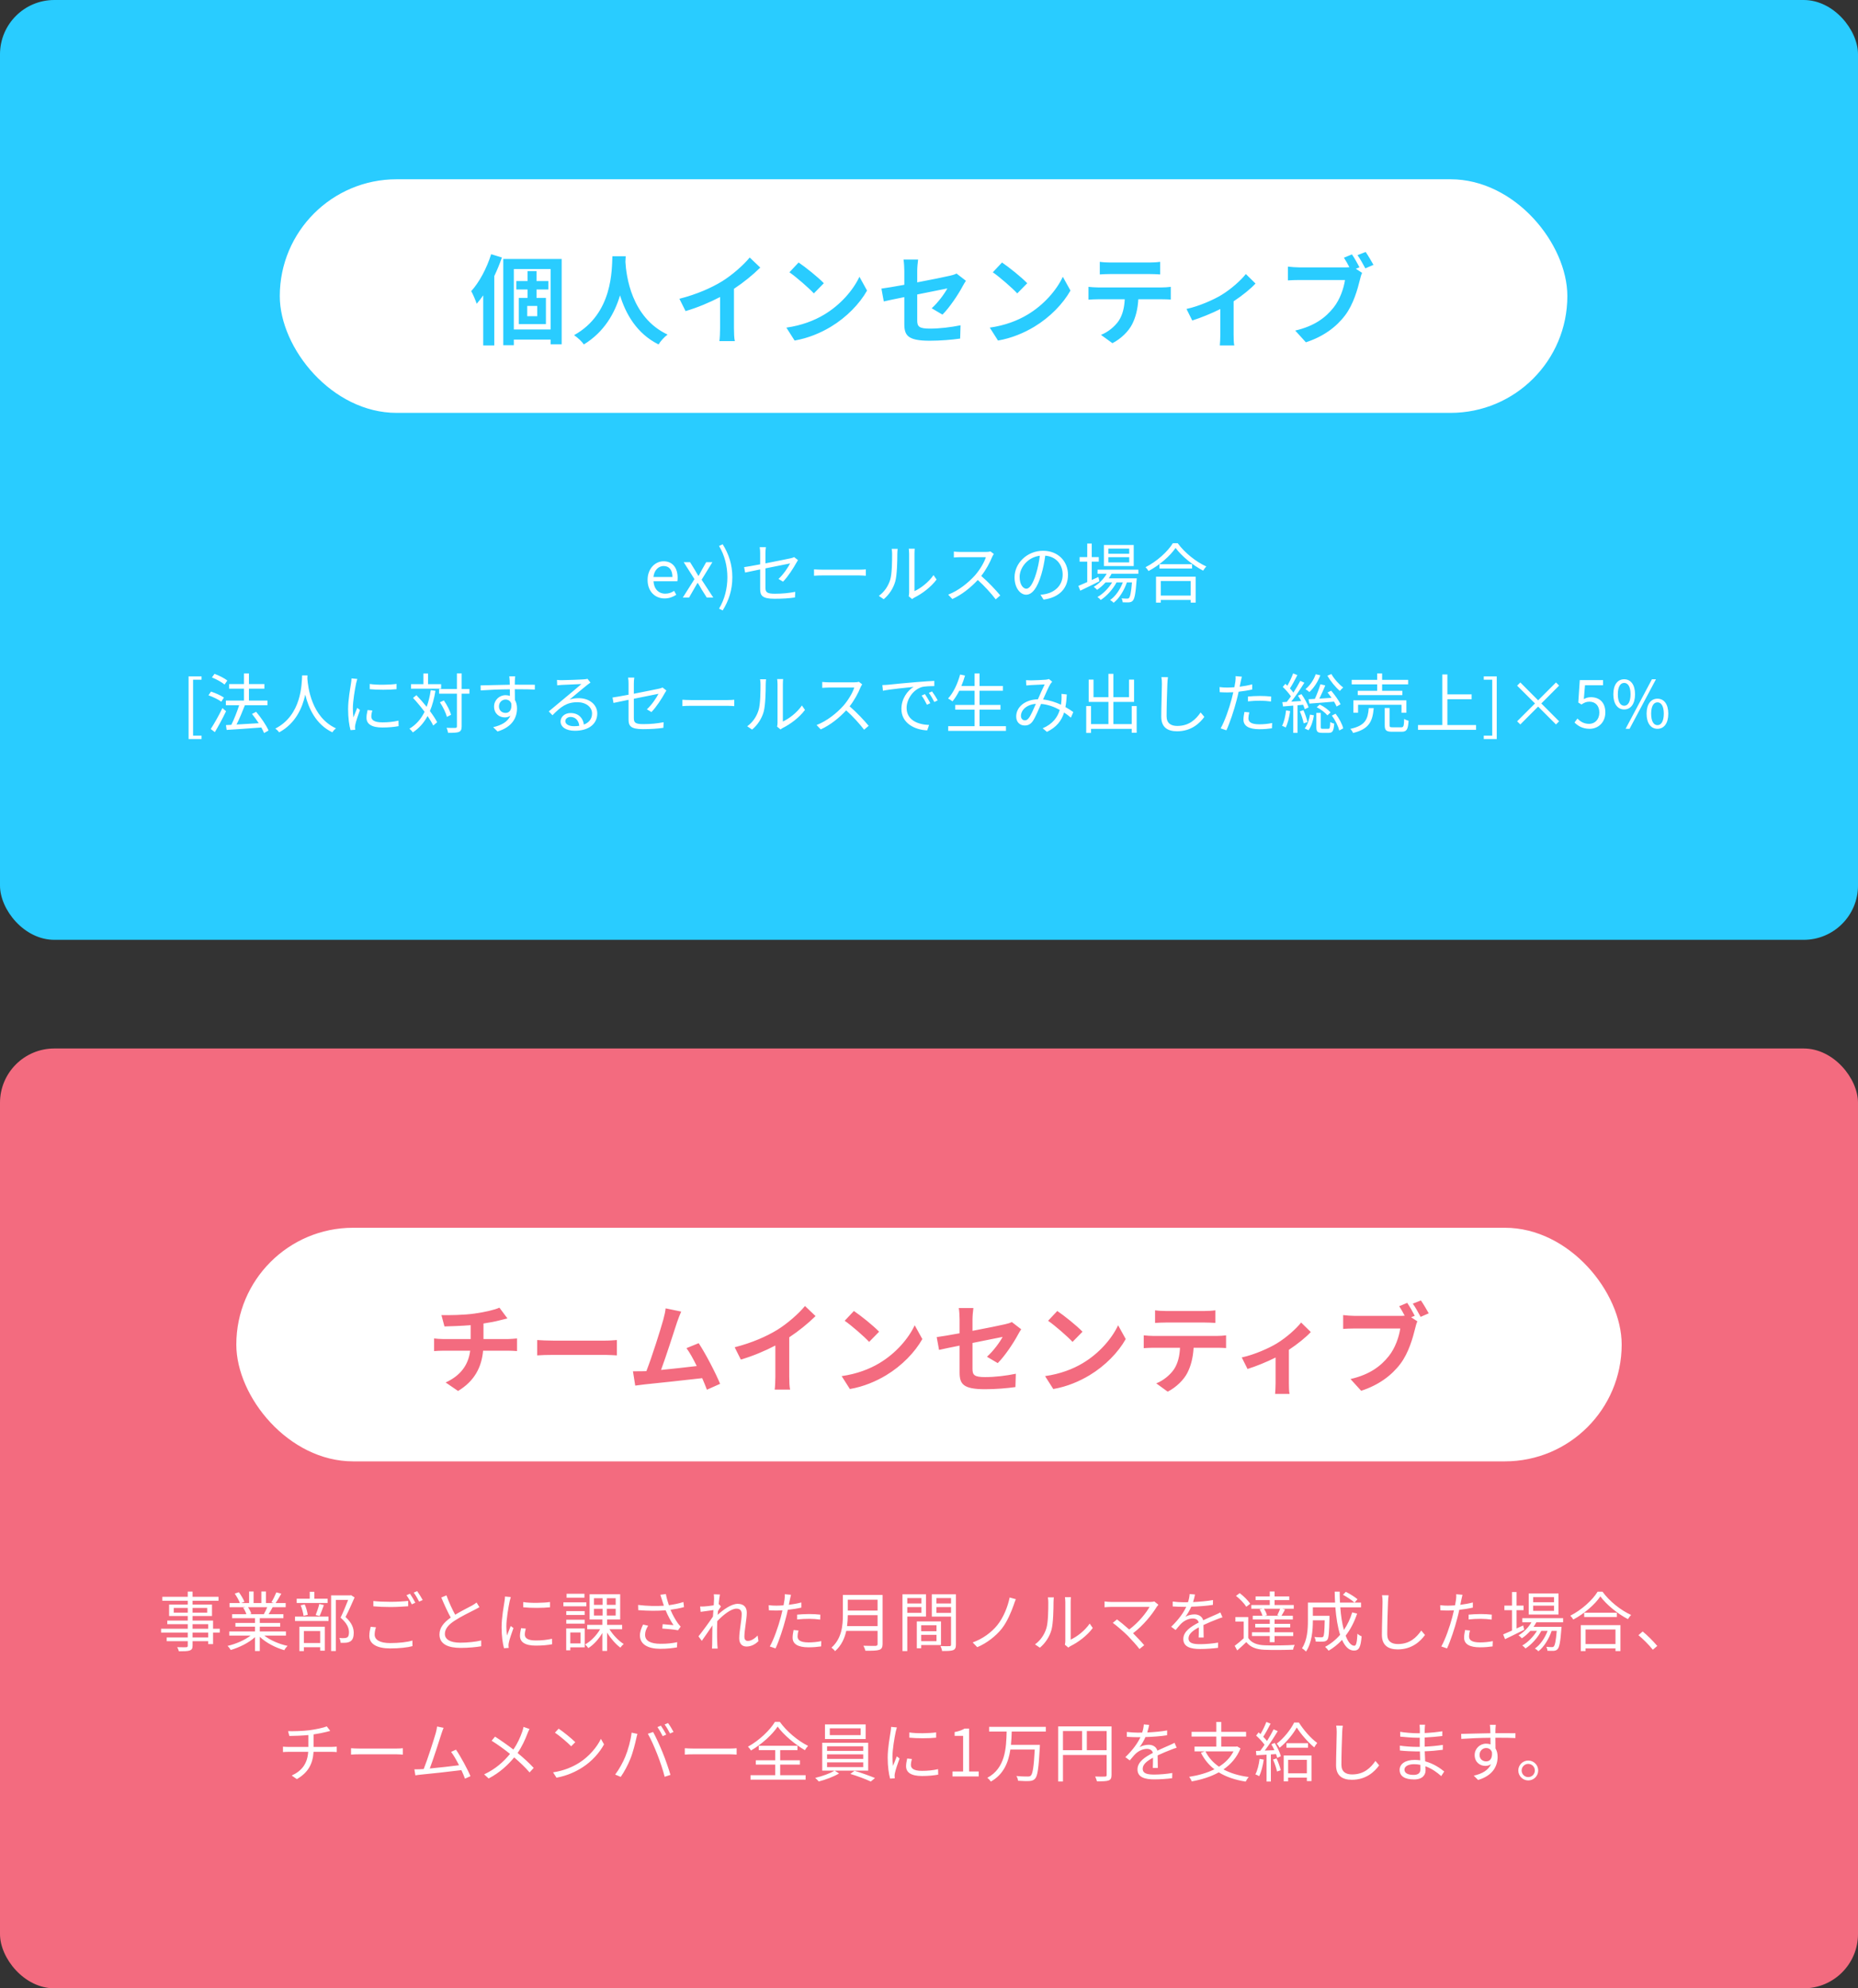
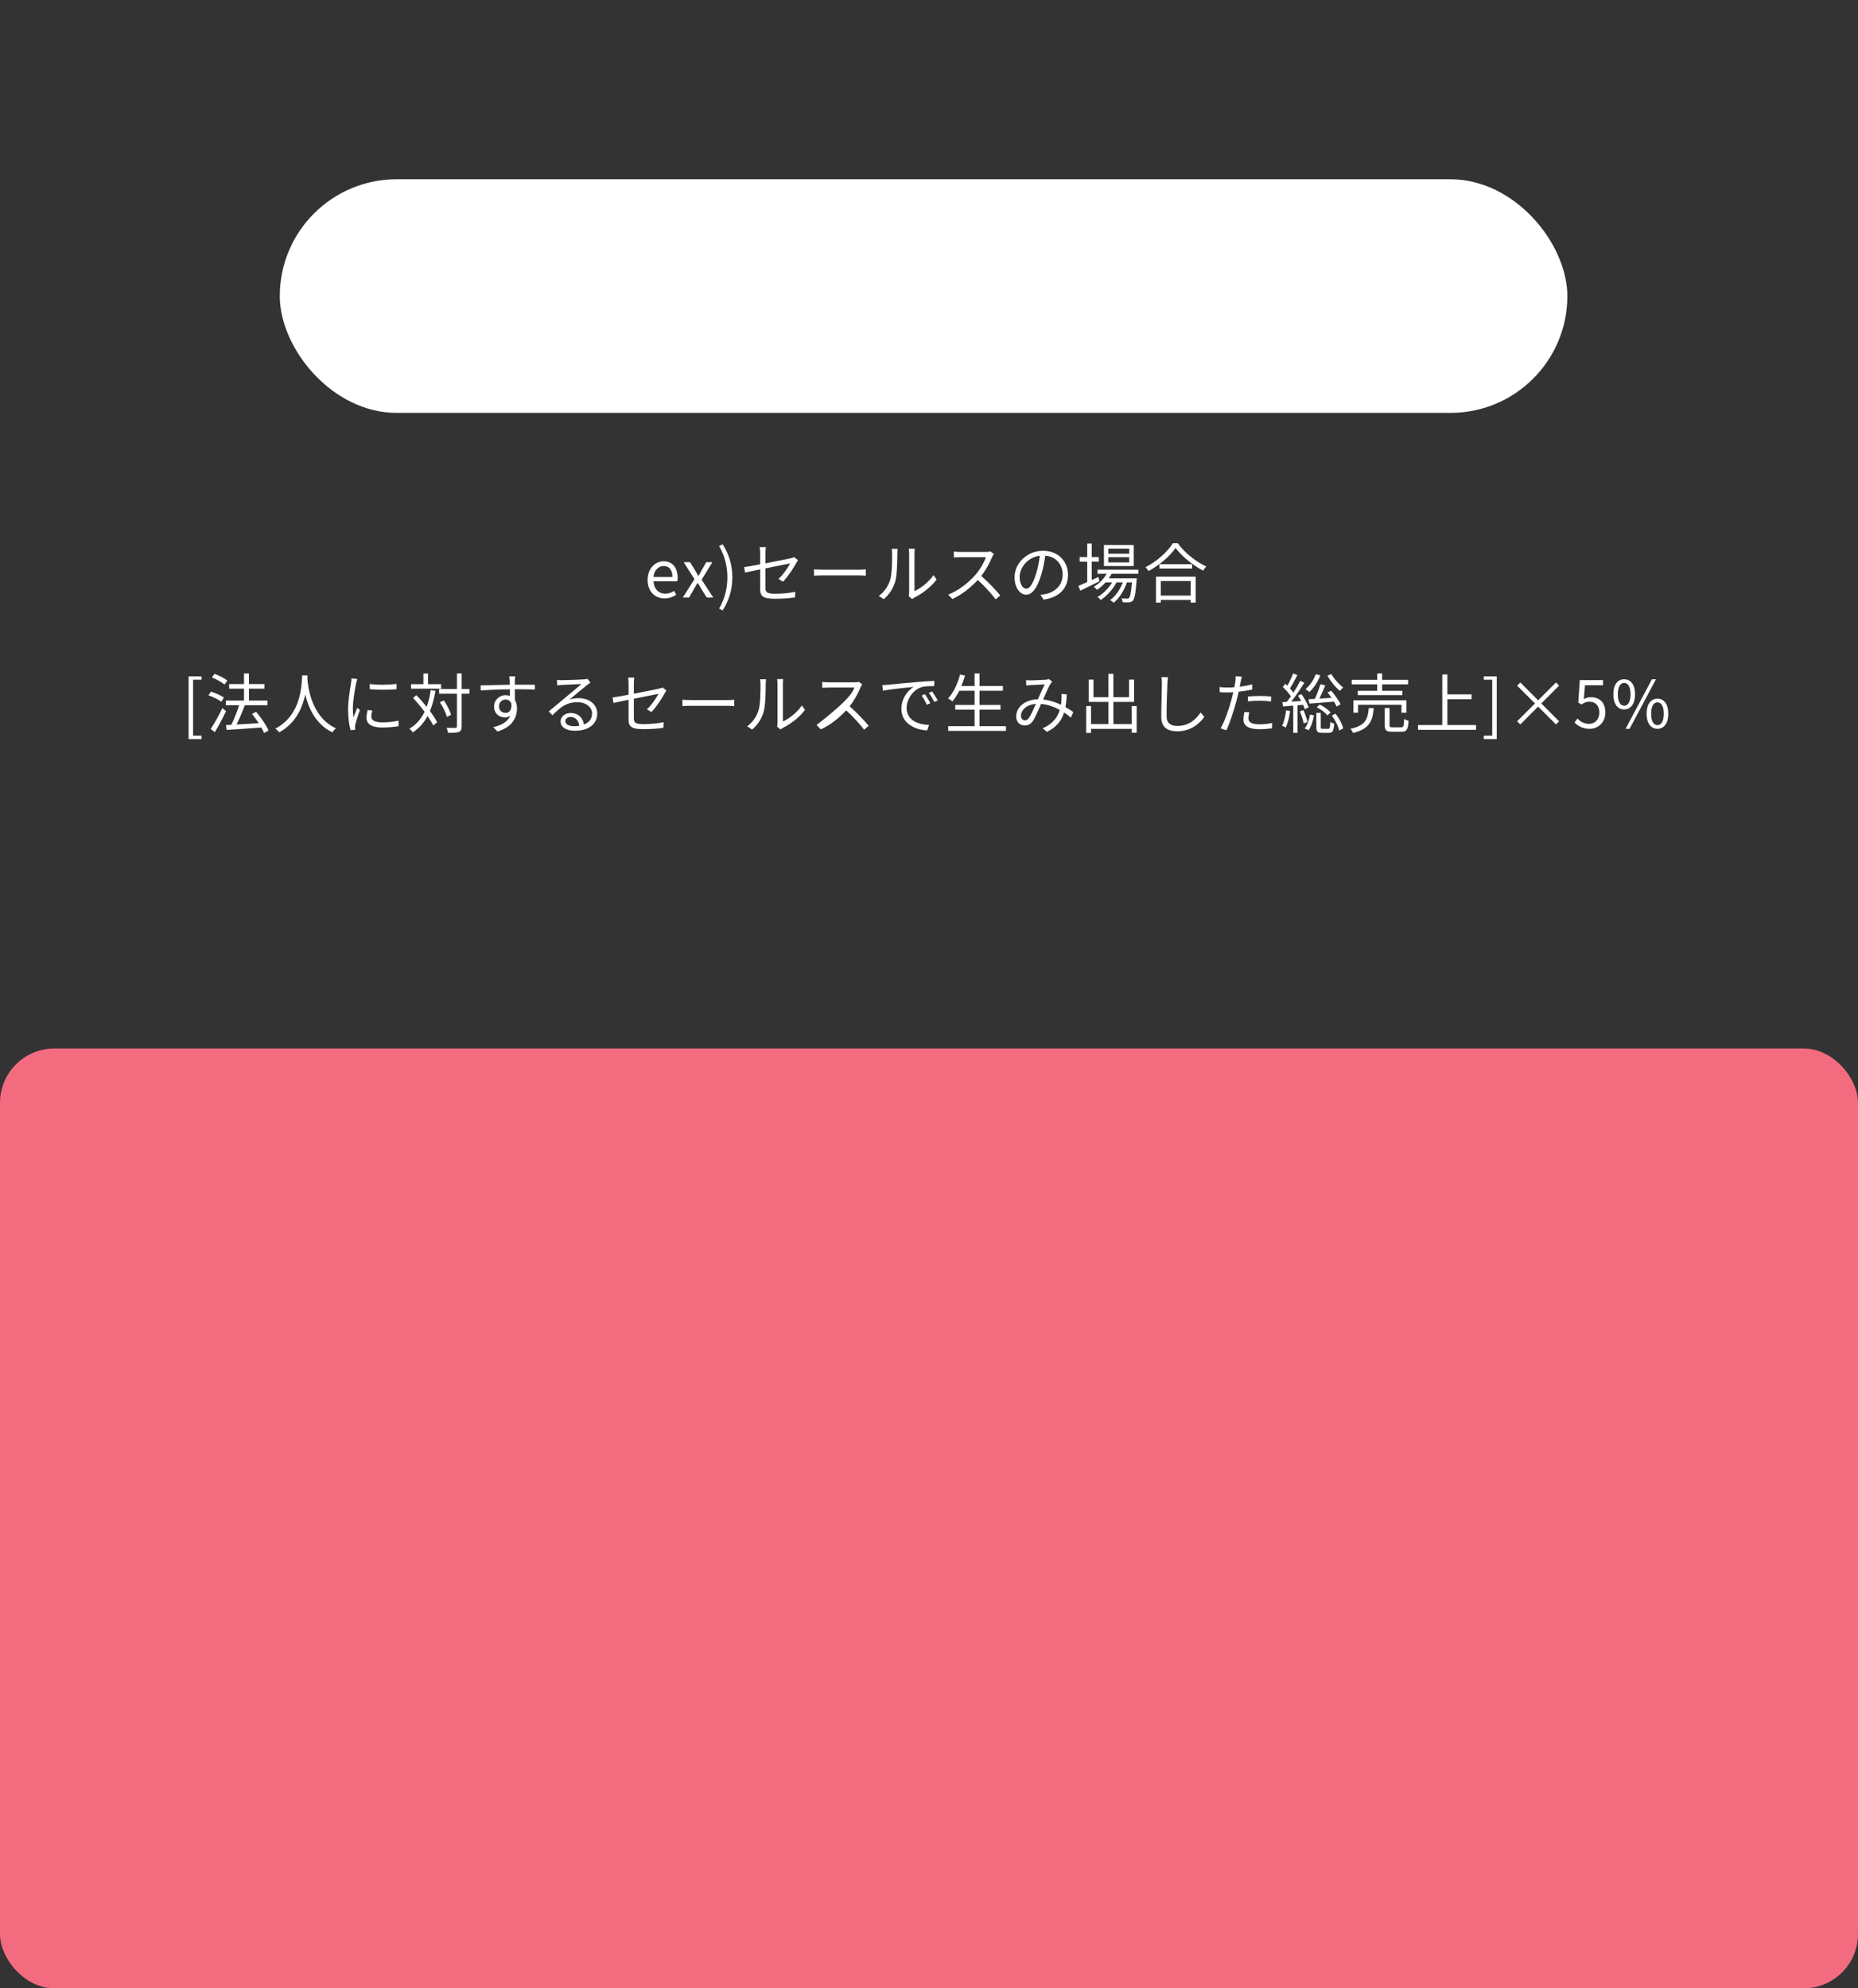
<svg xmlns="http://www.w3.org/2000/svg" width="342" height="366" viewBox="0 0 342 366" fill="none">
  <rect x="0" y="0" width="342" height="366" fill="#333333" stroke="none" />
-   <rect width="342" height="173" rx="10" fill="#29CCFF" />
-   <path d="M122.321 110.156C120.593 110.156 119.201 108.896 119.201 106.748C119.201 104.636 120.629 103.316 122.141 103.316C123.797 103.316 124.733 104.516 124.733 106.376C124.733 106.616 124.709 106.844 124.685 107H120.293C120.365 108.392 121.217 109.28 122.453 109.28C123.089 109.28 123.605 109.088 124.085 108.764L124.481 109.484C123.905 109.856 123.209 110.156 122.321 110.156ZM120.281 106.208H123.773C123.773 104.9 123.173 104.192 122.153 104.192C121.229 104.192 120.413 104.936 120.281 106.208ZM125.68 110L127.828 106.604L125.848 103.484H127.024L127.9 104.912C128.104 105.284 128.332 105.644 128.548 106.004H128.596C128.8 105.644 128.992 105.284 129.184 104.912L129.988 103.484H131.128L129.148 106.712L131.296 110H130.096L129.136 108.476C128.92 108.08 128.68 107.684 128.44 107.312H128.38C128.152 107.684 127.936 108.08 127.708 108.476L126.832 110H125.68ZM133.024 112.364L132.352 112.04C133.384 110.336 133.888 108.308 133.888 106.268C133.888 104.228 133.384 102.212 132.352 100.496L133.024 100.184C134.14 101.972 134.8 103.916 134.8 106.268C134.8 108.632 134.14 110.564 133.024 112.364ZM139.923 108.452V104.816C138.711 105.068 137.643 105.284 137.151 105.392L136.971 104.396C137.511 104.324 138.651 104.12 139.923 103.88V101.828C139.923 101.468 139.899 101.072 139.839 100.724H140.979C140.919 101.072 140.895 101.48 140.895 101.828V103.7C142.935 103.304 145.035 102.872 145.539 102.764C145.803 102.704 146.031 102.632 146.175 102.548L146.883 103.1C146.799 103.22 146.679 103.424 146.595 103.58C146.043 104.576 145.095 106.076 144.135 107.072L143.295 106.568C144.195 105.752 145.071 104.432 145.431 103.712C145.227 103.748 143.019 104.192 140.895 104.624V108.2C140.895 109.028 141.207 109.292 142.635 109.292C144.027 109.292 145.179 109.172 146.379 108.944L146.331 109.976C145.263 110.132 144.063 110.216 142.563 110.216C140.331 110.216 139.923 109.64 139.923 108.452ZM149.835 104.804C150.195 104.828 150.831 104.864 151.503 104.864H158.079C158.679 104.864 159.111 104.828 159.375 104.804V105.98C159.135 105.968 158.631 105.92 158.091 105.92H151.503C150.843 105.92 150.207 105.944 149.835 105.98V104.804ZM167.259 109.748C167.307 109.556 167.343 109.316 167.343 109.076V101.888C167.343 101.432 167.283 101.084 167.271 101H168.375C168.363 101.084 168.327 101.432 168.327 101.888V108.812C169.431 108.308 170.907 107.216 171.831 105.86L172.395 106.676C171.363 108.08 169.695 109.316 168.303 110C168.111 110.108 167.979 110.204 167.895 110.276L167.259 109.748ZM161.763 109.688C162.771 108.968 163.491 107.9 163.851 106.736C164.199 105.644 164.211 103.244 164.211 101.912C164.211 101.552 164.175 101.288 164.127 101.036H165.231C165.219 101.18 165.171 101.54 165.171 101.9C165.171 103.232 165.123 105.8 164.799 107C164.439 108.284 163.671 109.46 162.663 110.3L161.763 109.688ZM182.931 101.972C182.859 102.068 182.703 102.332 182.631 102.5C182.223 103.532 181.467 104.936 180.615 106.016C181.875 107.096 183.339 108.656 184.119 109.604L183.279 110.324C182.475 109.268 181.203 107.852 179.979 106.76C178.695 108.14 177.075 109.46 175.299 110.264L174.531 109.46C176.463 108.704 178.239 107.276 179.475 105.896C180.291 104.972 181.167 103.556 181.467 102.56H176.787C176.367 102.56 175.707 102.608 175.575 102.62V101.528C175.743 101.552 176.427 101.6 176.787 101.6H181.419C181.815 101.6 182.127 101.564 182.319 101.504L182.931 101.972ZM196.587 105.8C196.587 108.32 194.931 110 192.087 110.372L191.523 109.484C191.907 109.448 192.279 109.388 192.555 109.328C194.091 108.98 195.603 107.84 195.603 105.764C195.603 103.952 194.439 102.452 192.399 102.284C192.243 103.4 192.015 104.624 191.679 105.74C190.947 108.212 189.999 109.472 188.883 109.472C187.815 109.472 186.747 108.248 186.747 106.268C186.747 103.664 189.063 101.384 191.991 101.384C194.799 101.384 196.587 103.364 196.587 105.8ZM187.683 106.184C187.683 107.696 188.379 108.368 188.919 108.368C189.483 108.368 190.119 107.564 190.731 105.536C191.031 104.54 191.271 103.4 191.403 102.296C189.099 102.584 187.683 104.552 187.683 106.184ZM207.855 101.936V100.988H204.015V101.936H207.855ZM207.855 103.52V102.56H204.015V103.52H207.855ZM208.683 100.316V104.192H203.199V100.316H208.683ZM202.179 106.208L202.371 107C201.159 107.612 199.851 108.248 198.843 108.728L198.495 107.852C198.951 107.66 199.515 107.42 200.127 107.144V103.388H198.723V102.548H200.127V100.052H200.955V102.548H202.251V103.388H200.955V106.76L202.179 106.208ZM209.535 105.62H204.603C204.447 105.908 204.279 106.196 204.087 106.46H209.247C209.247 106.46 209.235 106.7 209.211 106.82C209.031 109.292 208.839 110.228 208.503 110.576C208.323 110.78 208.107 110.84 207.831 110.876C207.567 110.888 207.123 110.888 206.643 110.864C206.643 110.648 206.559 110.324 206.439 110.144C206.883 110.18 207.279 110.192 207.459 110.192C207.627 110.192 207.735 110.18 207.819 110.06C208.023 109.844 208.203 109.088 208.359 107.204H207.423C206.943 108.632 206.007 110.18 204.975 110.96C204.831 110.78 204.555 110.576 204.339 110.444C205.311 109.796 206.187 108.5 206.679 107.204H205.515C204.879 108.44 203.703 109.748 202.599 110.444C202.467 110.252 202.227 110.036 202.011 109.892C203.007 109.352 204.063 108.272 204.711 107.204H203.499C203.019 107.744 202.479 108.212 201.939 108.572C201.819 108.428 201.507 108.14 201.327 108.02C202.275 107.456 203.139 106.604 203.703 105.62H202.023V104.864H209.535V105.62ZM219.171 106.952H213.663V109.628H219.171V106.952ZM212.787 110.924V106.148H220.083V110.924H219.171V110.432H213.663V110.924H212.787ZM213.411 103.856H219.423V104.648H213.411V103.856ZM215.883 99.992H216.783C218.055 101.756 220.167 103.424 222.051 104.276C221.835 104.48 221.619 104.792 221.463 105.044C219.603 104.072 217.503 102.392 216.387 100.856C215.403 102.32 213.459 104.024 211.407 105.116C211.299 104.912 211.059 104.6 210.855 104.408C212.943 103.352 214.947 101.528 215.883 99.992ZM34.712 136.04V124.508H37.1V125.12H35.54V135.416H37.1V136.04H34.712ZM41.839 125.276L41.334 126.008C40.843 125.588 39.834 125.024 39.007 124.7L39.486 124.04C40.315 124.34 41.334 124.844 41.839 125.276ZM41.215 128.408L40.734 129.164C40.23 128.78 39.199 128.276 38.37 127.988L38.839 127.304C39.642 127.568 40.687 128.024 41.215 128.408ZM40.938 130.34L41.611 130.916C41.011 132.176 40.218 133.652 39.547 134.768L38.791 134.192C39.403 133.256 40.291 131.708 40.938 130.34ZM49.434 134.468L48.606 134.936C48.486 134.636 48.319 134.288 48.102 133.916C45.786 134.096 43.374 134.252 41.718 134.36L41.587 133.472L42.583 133.424C43.087 132.404 43.663 130.952 44.023 129.812H41.575V128.96H44.91V126.764H42.175V125.924H44.91V123.968H45.822V125.924H48.666V126.764H45.822V128.96H49.23V129.812H45.078C44.635 130.952 44.071 132.32 43.542 133.364C44.779 133.304 46.206 133.22 47.623 133.124C47.239 132.536 46.806 131.936 46.386 131.42L47.142 131.024C48.042 132.08 49.026 133.52 49.434 134.468ZM55.614 124.328H56.599C56.587 124.484 56.587 124.676 56.575 124.88C56.682 126.464 57.331 132.008 61.843 134.072C61.59 134.264 61.315 134.564 61.182 134.804C58.087 133.34 56.767 130.268 56.191 127.868C55.663 130.268 54.426 133.16 51.391 134.804C51.234 134.588 50.947 134.3 50.67 134.12C55.531 131.636 55.531 125.912 55.614 124.328ZM68.058 125.9C69.367 126.116 71.79 126.068 72.99 125.888V126.86C71.707 127.004 69.379 127.004 68.058 126.86V125.9ZM68.526 130.784C68.406 131.228 68.347 131.564 68.347 131.888C68.347 132.44 68.743 132.968 70.374 132.968C71.454 132.968 72.379 132.872 73.35 132.656L73.374 133.664C72.618 133.808 71.611 133.916 70.374 133.916C68.359 133.916 67.459 133.244 67.459 132.116C67.459 131.708 67.531 131.288 67.662 130.7L68.526 130.784ZM65.766 124.976C65.707 125.18 65.599 125.564 65.55 125.78C65.323 126.884 64.951 129.032 64.951 130.376C64.951 130.964 64.987 131.468 65.058 132.056C65.263 131.516 65.55 130.796 65.754 130.304L66.258 130.688C65.947 131.54 65.514 132.812 65.406 133.376C65.371 133.556 65.335 133.784 65.347 133.916C65.359 134.048 65.371 134.216 65.382 134.336L64.519 134.396C64.278 133.544 64.075 132.164 64.075 130.544C64.075 128.78 64.471 126.728 64.615 125.732C64.662 125.456 64.698 125.144 64.698 124.88L65.766 124.976ZM81.198 125.936V126.764H75.654V125.936H77.934V123.98H78.787V125.936H81.198ZM79.29 127.04L80.154 127.16C79.915 128.564 79.591 129.812 79.135 130.892C79.698 131.636 80.166 132.356 80.466 132.944L79.746 133.556C79.507 133.052 79.135 132.44 78.703 131.804C78.031 133.04 77.154 134.048 75.99 134.816C75.882 134.648 75.558 134.288 75.367 134.132C76.615 133.388 77.502 132.344 78.15 131.024C77.49 130.136 76.734 129.224 76.026 128.468L76.65 127.964C77.275 128.612 77.934 129.368 78.534 130.112C78.871 129.2 79.123 128.168 79.29 127.04ZM86.406 126.836V127.688H84.978V133.7C84.978 134.3 84.835 134.564 84.475 134.732C84.115 134.876 83.514 134.9 82.483 134.9C82.447 134.66 82.326 134.24 82.195 133.976C82.951 134 83.611 134 83.814 133.988C84.019 133.976 84.103 133.916 84.103 133.7V127.688H80.826V126.836H84.103V123.956H84.978V126.836H86.406ZM83.022 131.576L82.266 131.96C82.075 131.252 81.534 130.1 80.971 129.272L81.703 128.936C82.278 129.752 82.843 130.856 83.022 131.576ZM94.831 124.496C94.806 124.628 94.782 125.096 94.77 125.252C94.77 125.432 94.758 125.708 94.758 126.032C94.819 126.032 94.879 126.032 94.939 126.032C96.403 126.032 97.879 126.044 98.454 126.044L98.442 126.932C97.77 126.896 96.678 126.872 94.927 126.872C94.867 126.872 94.819 126.872 94.758 126.872C94.758 127.556 94.77 128.3 94.782 128.852C95.034 129.26 95.166 129.788 95.166 130.388C95.166 132.008 94.374 133.808 91.579 134.648L90.775 133.856C92.371 133.496 93.475 132.824 93.954 131.732C93.666 131.948 93.319 132.056 92.91 132.056C91.903 132.056 90.942 131.36 90.942 130.052C90.942 128.864 91.915 127.964 93.055 127.964C93.355 127.964 93.618 128.012 93.859 128.096C93.859 127.736 93.859 127.304 93.847 126.884C92.022 126.896 89.983 126.98 88.483 127.088L88.459 126.164C89.79 126.14 92.046 126.068 93.835 126.044C93.835 125.708 93.823 125.42 93.811 125.252C93.799 124.94 93.751 124.592 93.739 124.496H94.831ZM91.843 130.04C91.843 130.784 92.394 131.228 93.067 131.228C93.775 131.228 94.231 130.664 94.123 129.524C93.93 128.996 93.522 128.768 93.055 128.768C92.43 128.768 91.843 129.26 91.843 130.04ZM104.058 132.74C104.058 133.316 104.718 133.676 105.654 133.676C106.002 133.676 106.326 133.652 106.626 133.604C106.53 132.656 105.93 131.972 105.018 131.972C104.478 131.972 104.058 132.32 104.058 132.74ZM102.522 125.156C102.798 125.192 103.134 125.204 103.374 125.204C103.998 125.204 106.854 125.108 107.49 125.048C107.85 125.024 108.018 124.988 108.138 124.952L108.69 125.648C108.474 125.804 108.234 125.96 108.018 126.14C107.418 126.596 105.786 127.988 104.85 128.768C105.402 128.576 105.978 128.516 106.518 128.516C108.51 128.516 109.938 129.716 109.938 131.336C109.938 133.268 108.354 134.516 105.81 134.516C104.178 134.516 103.182 133.808 103.182 132.812C103.182 131.984 103.914 131.252 105.03 131.252C106.53 131.252 107.334 132.236 107.478 133.376C108.438 133.004 108.978 132.308 108.978 131.324C108.978 130.148 107.85 129.26 106.29 129.26C104.286 129.26 103.218 130.112 101.694 131.66L101.01 130.952C102.006 130.136 103.542 128.852 104.238 128.264C104.91 127.712 106.41 126.452 107.022 125.912C106.386 125.936 103.986 126.044 103.35 126.08C103.086 126.092 102.81 126.116 102.558 126.152L102.522 125.156ZM115.698 132.452V128.816C114.486 129.068 113.418 129.284 112.926 129.392L112.746 128.396C113.286 128.324 114.426 128.12 115.698 127.88V125.828C115.698 125.468 115.674 125.072 115.614 124.724H116.754C116.694 125.072 116.67 125.48 116.67 125.828V127.7C118.71 127.304 120.81 126.872 121.314 126.764C121.578 126.704 121.806 126.632 121.95 126.548L122.658 127.1C122.574 127.22 122.454 127.424 122.37 127.58C121.818 128.576 120.87 130.076 119.91 131.072L119.07 130.568C119.97 129.752 120.846 128.432 121.206 127.712C121.002 127.748 118.794 128.192 116.67 128.624V132.2C116.67 133.028 116.982 133.292 118.41 133.292C119.802 133.292 120.954 133.172 122.154 132.944L122.106 133.976C121.038 134.132 119.838 134.216 118.338 134.216C116.106 134.216 115.698 133.64 115.698 132.452ZM125.61 128.804C125.97 128.828 126.606 128.864 127.278 128.864H133.854C134.454 128.864 134.886 128.828 135.15 128.804V129.98C134.91 129.968 134.406 129.92 133.866 129.92H127.278C126.618 129.92 125.982 129.944 125.61 129.98V128.804ZM143.034 133.748C143.082 133.556 143.118 133.316 143.118 133.076V125.888C143.118 125.432 143.058 125.084 143.046 125H144.15C144.138 125.084 144.102 125.432 144.102 125.888V132.812C145.206 132.308 146.682 131.216 147.606 129.86L148.17 130.676C147.138 132.08 145.47 133.316 144.078 134C143.886 134.108 143.754 134.204 143.67 134.276L143.034 133.748ZM137.538 133.688C138.546 132.968 139.266 131.9 139.626 130.736C139.974 129.644 139.986 127.244 139.986 125.912C139.986 125.552 139.95 125.288 139.902 125.036H141.006C140.994 125.18 140.946 125.54 140.946 125.9C140.946 127.232 140.898 129.8 140.574 131C140.214 132.284 139.446 133.46 138.438 134.3L137.538 133.688ZM158.706 125.972C158.634 126.068 158.478 126.332 158.406 126.5C157.998 127.532 157.242 128.936 156.39 130.016C157.65 131.096 159.114 132.656 159.894 133.604L159.054 134.324C158.25 133.268 156.978 131.852 155.754 130.76C154.47 132.14 152.85 133.46 151.074 134.264L150.306 133.46C152.238 132.704 154.014 131.276 155.25 129.896C156.066 128.972 156.942 127.556 157.242 126.56H152.562C152.142 126.56 151.482 126.608 151.35 126.62V125.528C151.518 125.552 152.202 125.6 152.562 125.6H157.194C157.59 125.6 157.902 125.564 158.094 125.504L158.706 125.972ZM162.414 126.104C162.87 126.092 163.254 126.068 163.482 126.044C164.262 125.96 166.53 125.732 168.738 125.552C170.046 125.444 171.174 125.372 171.978 125.336V126.296C171.294 126.296 170.238 126.308 169.626 126.488C167.922 127.04 166.878 128.864 166.878 130.292C166.878 132.632 169.062 133.376 171.018 133.448L170.67 134.444C168.45 134.36 165.918 133.172 165.918 130.496C165.918 128.624 167.058 127.1 168.162 126.44C166.878 126.584 163.818 126.872 162.522 127.148L162.414 126.104ZM170.25 127.772C170.526 128.168 170.982 128.912 171.234 129.44L170.622 129.728C170.346 129.152 169.998 128.528 169.638 128.036L170.25 127.772ZM171.558 127.268C171.846 127.664 172.326 128.396 172.602 128.924L171.978 129.224C171.69 128.636 171.342 128.048 170.97 127.544L171.558 127.268ZM180.306 133.676H185.166V134.54H174.534V133.676H179.394V130.628H175.83V129.764H179.394V127.148H176.574C176.19 127.904 175.77 128.564 175.326 129.104C175.146 128.96 174.75 128.696 174.51 128.576C175.494 127.52 176.262 125.864 176.73 124.16L177.63 124.352C177.438 125.012 177.222 125.66 176.958 126.272H179.394V123.968H180.306V126.272H184.602V127.148H180.306V129.764H184.158V130.628H180.306V133.676ZM188.862 125.204C189.174 125.228 189.522 125.24 189.762 125.24C190.398 125.24 191.97 125.156 192.474 125.12C192.702 125.096 192.918 125.048 193.074 124.988L193.674 125.48C193.566 125.612 193.458 125.732 193.362 125.876C193.026 126.416 192.498 127.64 191.994 128.756C193.206 128.888 194.322 129.272 195.294 129.716C195.342 129.416 195.366 129.116 195.39 128.828C195.402 128.468 195.414 128.06 195.39 127.724L196.362 127.832C196.326 128.684 196.242 129.452 196.11 130.148C196.686 130.472 197.178 130.796 197.562 131.072L197.118 132.104C196.758 131.792 196.338 131.468 195.87 131.156C195.378 132.716 194.454 133.856 192.714 134.72L191.922 134.06C193.818 133.256 194.682 131.972 195.066 130.676C194.058 130.112 192.882 129.68 191.634 129.572C191.166 130.628 190.578 132.044 190.122 132.716C189.69 133.328 189.234 133.544 188.61 133.544C187.722 133.544 187.05 132.908 187.05 131.9C187.05 130.136 188.682 128.78 191.046 128.72C191.466 127.772 191.922 126.728 192.294 125.984C191.814 126.008 190.35 126.068 189.798 126.104C189.534 126.116 189.198 126.152 188.91 126.176L188.862 125.204ZM187.926 131.78C187.926 132.308 188.262 132.596 188.646 132.596C188.922 132.596 189.114 132.488 189.366 132.176C189.798 131.612 190.254 130.496 190.674 129.56C188.922 129.692 187.926 130.748 187.926 131.78ZM208.314 129.968H209.226V134.888H208.314V134.168H200.826V134.912H199.938V129.968H200.826V133.292H204.03V129.2H200.394V125.096H201.282V128.336H204.03V124.028H204.942V128.336H207.822V125.096H208.746V129.2H204.942V133.292H208.314V129.968ZM214.986 124.652C214.926 125.048 214.89 125.468 214.878 125.864C214.818 127.22 214.734 130.052 214.734 131.84C214.734 133.16 215.562 133.628 216.702 133.628C218.898 133.628 220.134 132.392 220.998 131.144L221.682 131.96C220.854 133.1 219.306 134.612 216.666 134.612C214.938 134.612 213.75 133.892 213.75 131.936C213.75 130.16 213.87 127.124 213.87 125.864C213.87 125.42 213.846 124.988 213.774 124.64L214.986 124.652ZM229.962 131.132C229.854 131.528 229.794 131.9 229.794 132.212C229.794 132.776 230.106 133.328 231.822 133.328C232.602 133.328 233.43 133.244 234.162 133.088L234.126 134.06C233.478 134.156 232.686 134.228 231.81 134.228C229.914 134.228 228.882 133.652 228.882 132.464C228.882 131.996 228.966 131.552 229.062 131.048L229.962 131.132ZM228.582 124.556C228.51 124.82 228.414 125.276 228.366 125.516C228.318 125.768 228.258 126.08 228.186 126.404C228.966 126.308 229.758 126.164 230.49 125.972V126.92C229.71 127.1 228.834 127.232 227.994 127.328C227.886 127.856 227.754 128.408 227.61 128.936C227.178 130.64 226.362 133.112 225.738 134.432L224.682 134.072C225.402 132.836 226.254 130.4 226.698 128.708C226.806 128.312 226.914 127.856 227.01 127.424C226.614 127.448 226.242 127.46 225.906 127.46C225.378 127.46 224.946 127.436 224.514 127.412L224.478 126.476C225.054 126.548 225.486 126.56 225.918 126.56C226.314 126.56 226.746 126.536 227.214 126.5C227.298 126.08 227.358 125.696 227.394 125.456C227.442 125.12 227.454 124.712 227.43 124.46L228.582 124.556ZM229.71 128.216C230.346 128.156 231.138 128.108 231.906 128.108C232.614 128.108 233.334 128.144 233.982 128.216L233.958 129.128C233.346 129.044 232.638 128.984 231.942 128.984C231.186 128.984 230.454 129.02 229.71 129.104V128.216ZM244.338 124.376L245.07 124.076C245.562 124.976 246.51 126.008 247.242 126.548C247.062 126.692 246.774 126.992 246.63 127.184C245.874 126.56 244.89 125.384 244.338 124.376ZM241.026 129.512L240.858 128.708C241.194 128.696 241.59 128.672 242.022 128.648C242.394 127.856 242.814 126.74 243.054 125.948L243.942 126.176C243.618 126.944 243.222 127.868 242.85 128.6C243.558 128.552 244.314 128.504 245.094 128.456C244.854 128.108 244.602 127.772 244.362 127.472L245.034 127.136C245.682 127.904 246.438 128.96 246.762 129.632L246.03 130.052C245.922 129.8 245.754 129.488 245.55 129.152C243.918 129.296 242.25 129.428 241.026 129.512ZM242.37 130.184L242.922 129.692C243.678 130.04 244.518 130.652 244.914 131.144L244.338 131.684C243.942 131.192 243.102 130.544 242.37 130.184ZM242.178 124.112L243.03 124.304C242.574 125.516 241.83 126.644 241.014 127.388C240.858 127.232 240.51 126.98 240.294 126.86C241.11 126.188 241.806 125.192 242.178 124.112ZM236.73 130.76L237.474 130.892C237.318 132.02 237.042 133.16 236.658 133.928C236.526 133.82 236.166 133.664 235.986 133.604C236.37 132.872 236.598 131.804 236.73 130.76ZM239.862 129.728L238.83 129.824V134.9H238.05V129.884C237.366 129.944 236.718 129.992 236.166 130.04L236.034 129.248C236.286 129.236 236.562 129.224 236.85 129.2C237.102 128.9 237.354 128.552 237.618 128.18C237.258 127.64 236.658 126.956 236.118 126.44L236.598 125.876C236.718 125.984 236.838 126.104 236.958 126.224C237.354 125.54 237.786 124.628 238.026 123.956L238.806 124.268C238.398 125.084 237.87 126.056 237.438 126.716C237.678 126.98 237.906 127.256 238.074 127.496C238.554 126.74 239.01 125.972 239.346 125.324L240.09 125.672C239.406 126.776 238.494 128.144 237.678 129.152L239.514 129.032C239.322 128.696 239.118 128.348 238.914 128.048L239.562 127.772C240.102 128.528 240.666 129.548 240.87 130.208L240.174 130.544C240.102 130.316 239.994 130.028 239.862 129.728ZM239.262 130.94L239.922 130.724C240.234 131.42 240.546 132.32 240.666 132.92L239.958 133.148C239.862 132.548 239.562 131.636 239.262 130.94ZM240.858 134.42L240.15 134.084C240.642 133.496 240.978 132.464 241.134 131.54L241.854 131.672C241.71 132.632 241.374 133.736 240.858 134.42ZM243.474 134.156H244.482C244.77 134.156 244.818 134 244.854 132.896C245.01 133.028 245.358 133.148 245.586 133.208C245.49 134.576 245.274 134.9 244.59 134.9H243.366C242.502 134.9 242.298 134.672 242.298 133.82V131.228H243.114V133.82C243.114 134.108 243.162 134.156 243.474 134.156ZM245.154 131.72L245.838 131.372C246.486 132.212 247.074 133.316 247.242 134.072L246.51 134.468C246.342 133.7 245.778 132.56 245.154 131.72ZM253.494 127.16V125.972H248.802V125.144H253.494V123.968H254.406V125.144H259.194V125.972H254.406V127.16H258.126V127.952H249.918V127.16H253.494ZM258.87 131.204H257.97V129.728H249.978V131.204H249.114V128.912H258.87V131.204ZM251.946 130.34H252.858C252.654 132.776 252.03 134.192 249.054 134.924C248.982 134.696 248.742 134.348 248.55 134.168C251.298 133.58 251.778 132.416 251.946 130.34ZM256.326 133.88H257.91C258.354 133.88 258.426 133.676 258.462 132.332C258.666 132.476 259.026 132.608 259.278 132.68C259.17 134.288 258.93 134.696 257.994 134.696H256.242C255.162 134.696 254.886 134.432 254.886 133.508V130.328H255.774V133.496C255.774 133.82 255.858 133.88 256.326 133.88ZM266.418 133.46H271.698V134.348H261.006V133.46H265.482V124.148H266.418V127.82H270.882V128.708H266.418V133.46ZM273.114 136.04V135.416H274.674V125.12H273.114V124.508H275.502V136.04H273.114ZM286.409 133.352L283.121 130.064L279.845 133.352L279.257 132.776L282.545 129.488L279.257 126.212L279.845 125.624L283.121 128.912L286.409 125.624L286.985 126.2L283.709 129.488L286.985 132.776L286.409 133.352ZM292.613 134.156C291.245 134.156 290.405 133.58 289.817 132.992L290.357 132.272C290.861 132.776 291.497 133.244 292.517 133.244C293.549 133.244 294.389 132.452 294.389 131.168C294.389 129.908 293.669 129.164 292.565 129.164C291.977 129.164 291.605 129.344 291.101 129.68L290.513 129.32L290.789 125.192H295.073V126.14H291.749L291.533 128.684C291.929 128.468 292.313 128.336 292.841 128.336C294.305 128.336 295.493 129.2 295.493 131.132C295.493 133.064 294.101 134.156 292.613 134.156ZM298.957 130.592C297.757 130.592 296.965 129.572 296.965 127.796C296.965 126.032 297.757 125.036 298.957 125.036C300.169 125.036 300.961 126.032 300.961 127.796C300.961 129.572 300.169 130.592 298.957 130.592ZM298.957 129.908C299.653 129.908 300.133 129.2 300.133 127.796C300.133 126.392 299.653 125.708 298.957 125.708C298.273 125.708 297.793 126.392 297.793 127.796C297.793 129.2 298.273 129.908 298.957 129.908ZM299.221 134.156L304.069 125.036H304.813L299.953 134.156H299.221ZM305.089 134.156C303.889 134.156 303.085 133.148 303.085 131.372C303.085 129.608 303.889 128.612 305.089 128.612C306.289 128.612 307.081 129.608 307.081 131.372C307.081 133.148 306.289 134.156 305.089 134.156ZM305.089 133.484C305.773 133.484 306.253 132.776 306.253 131.372C306.253 129.968 305.773 129.284 305.089 129.284C304.393 129.284 303.925 129.968 303.925 131.372C303.925 132.776 304.393 133.484 305.089 133.484Z" fill="white" />
+   <path d="M122.321 110.156C120.593 110.156 119.201 108.896 119.201 106.748C119.201 104.636 120.629 103.316 122.141 103.316C123.797 103.316 124.733 104.516 124.733 106.376C124.733 106.616 124.709 106.844 124.685 107H120.293C120.365 108.392 121.217 109.28 122.453 109.28C123.089 109.28 123.605 109.088 124.085 108.764L124.481 109.484C123.905 109.856 123.209 110.156 122.321 110.156ZM120.281 106.208H123.773C123.773 104.9 123.173 104.192 122.153 104.192C121.229 104.192 120.413 104.936 120.281 106.208ZM125.68 110L127.828 106.604L125.848 103.484H127.024L127.9 104.912C128.104 105.284 128.332 105.644 128.548 106.004H128.596C128.8 105.644 128.992 105.284 129.184 104.912L129.988 103.484H131.128L129.148 106.712L131.296 110H130.096L129.136 108.476C128.92 108.08 128.68 107.684 128.44 107.312H128.38C128.152 107.684 127.936 108.08 127.708 108.476L126.832 110H125.68ZM133.024 112.364L132.352 112.04C133.384 110.336 133.888 108.308 133.888 106.268C133.888 104.228 133.384 102.212 132.352 100.496L133.024 100.184C134.14 101.972 134.8 103.916 134.8 106.268C134.8 108.632 134.14 110.564 133.024 112.364ZM139.923 108.452V104.816C138.711 105.068 137.643 105.284 137.151 105.392L136.971 104.396C137.511 104.324 138.651 104.12 139.923 103.88V101.828C139.923 101.468 139.899 101.072 139.839 100.724H140.979C140.919 101.072 140.895 101.48 140.895 101.828V103.7C142.935 103.304 145.035 102.872 145.539 102.764C145.803 102.704 146.031 102.632 146.175 102.548L146.883 103.1C146.799 103.22 146.679 103.424 146.595 103.58C146.043 104.576 145.095 106.076 144.135 107.072L143.295 106.568C144.195 105.752 145.071 104.432 145.431 103.712C145.227 103.748 143.019 104.192 140.895 104.624V108.2C140.895 109.028 141.207 109.292 142.635 109.292C144.027 109.292 145.179 109.172 146.379 108.944L146.331 109.976C145.263 110.132 144.063 110.216 142.563 110.216C140.331 110.216 139.923 109.64 139.923 108.452ZM149.835 104.804C150.195 104.828 150.831 104.864 151.503 104.864H158.079C158.679 104.864 159.111 104.828 159.375 104.804V105.98C159.135 105.968 158.631 105.92 158.091 105.92H151.503C150.843 105.92 150.207 105.944 149.835 105.98V104.804ZM167.259 109.748C167.307 109.556 167.343 109.316 167.343 109.076V101.888C167.343 101.432 167.283 101.084 167.271 101H168.375C168.363 101.084 168.327 101.432 168.327 101.888V108.812C169.431 108.308 170.907 107.216 171.831 105.86L172.395 106.676C171.363 108.08 169.695 109.316 168.303 110C168.111 110.108 167.979 110.204 167.895 110.276L167.259 109.748ZM161.763 109.688C162.771 108.968 163.491 107.9 163.851 106.736C164.199 105.644 164.211 103.244 164.211 101.912C164.211 101.552 164.175 101.288 164.127 101.036H165.231C165.219 101.18 165.171 101.54 165.171 101.9C165.171 103.232 165.123 105.8 164.799 107C164.439 108.284 163.671 109.46 162.663 110.3L161.763 109.688ZM182.931 101.972C182.859 102.068 182.703 102.332 182.631 102.5C182.223 103.532 181.467 104.936 180.615 106.016C181.875 107.096 183.339 108.656 184.119 109.604L183.279 110.324C182.475 109.268 181.203 107.852 179.979 106.76C178.695 108.14 177.075 109.46 175.299 110.264L174.531 109.46C176.463 108.704 178.239 107.276 179.475 105.896C180.291 104.972 181.167 103.556 181.467 102.56H176.787C176.367 102.56 175.707 102.608 175.575 102.62V101.528C175.743 101.552 176.427 101.6 176.787 101.6H181.419C181.815 101.6 182.127 101.564 182.319 101.504L182.931 101.972ZM196.587 105.8C196.587 108.32 194.931 110 192.087 110.372L191.523 109.484C191.907 109.448 192.279 109.388 192.555 109.328C194.091 108.98 195.603 107.84 195.603 105.764C195.603 103.952 194.439 102.452 192.399 102.284C192.243 103.4 192.015 104.624 191.679 105.74C190.947 108.212 189.999 109.472 188.883 109.472C187.815 109.472 186.747 108.248 186.747 106.268C186.747 103.664 189.063 101.384 191.991 101.384C194.799 101.384 196.587 103.364 196.587 105.8ZM187.683 106.184C187.683 107.696 188.379 108.368 188.919 108.368C189.483 108.368 190.119 107.564 190.731 105.536C191.031 104.54 191.271 103.4 191.403 102.296C189.099 102.584 187.683 104.552 187.683 106.184ZM207.855 101.936V100.988H204.015V101.936H207.855ZM207.855 103.52V102.56H204.015V103.52H207.855ZM208.683 100.316V104.192H203.199V100.316H208.683ZM202.179 106.208L202.371 107C201.159 107.612 199.851 108.248 198.843 108.728L198.495 107.852C198.951 107.66 199.515 107.42 200.127 107.144V103.388H198.723V102.548H200.127V100.052H200.955V102.548H202.251V103.388H200.955V106.76L202.179 106.208ZM209.535 105.62H204.603C204.447 105.908 204.279 106.196 204.087 106.46H209.247C209.247 106.46 209.235 106.7 209.211 106.82C209.031 109.292 208.839 110.228 208.503 110.576C208.323 110.78 208.107 110.84 207.831 110.876C207.567 110.888 207.123 110.888 206.643 110.864C206.643 110.648 206.559 110.324 206.439 110.144C206.883 110.18 207.279 110.192 207.459 110.192C207.627 110.192 207.735 110.18 207.819 110.06C208.023 109.844 208.203 109.088 208.359 107.204H207.423C206.943 108.632 206.007 110.18 204.975 110.96C204.831 110.78 204.555 110.576 204.339 110.444C205.311 109.796 206.187 108.5 206.679 107.204H205.515C204.879 108.44 203.703 109.748 202.599 110.444C202.467 110.252 202.227 110.036 202.011 109.892C203.007 109.352 204.063 108.272 204.711 107.204H203.499C203.019 107.744 202.479 108.212 201.939 108.572C201.819 108.428 201.507 108.14 201.327 108.02C202.275 107.456 203.139 106.604 203.703 105.62H202.023V104.864H209.535V105.62ZM219.171 106.952H213.663V109.628H219.171V106.952ZM212.787 110.924V106.148H220.083V110.924H219.171V110.432H213.663V110.924H212.787ZM213.411 103.856H219.423V104.648H213.411V103.856ZM215.883 99.992H216.783C218.055 101.756 220.167 103.424 222.051 104.276C221.835 104.48 221.619 104.792 221.463 105.044C219.603 104.072 217.503 102.392 216.387 100.856C215.403 102.32 213.459 104.024 211.407 105.116C211.299 104.912 211.059 104.6 210.855 104.408C212.943 103.352 214.947 101.528 215.883 99.992ZM34.712 136.04V124.508H37.1V125.12H35.54V135.416H37.1V136.04H34.712ZM41.839 125.276L41.334 126.008C40.843 125.588 39.834 125.024 39.007 124.7L39.486 124.04C40.315 124.34 41.334 124.844 41.839 125.276ZM41.215 128.408L40.734 129.164C40.23 128.78 39.199 128.276 38.37 127.988L38.839 127.304C39.642 127.568 40.687 128.024 41.215 128.408ZM40.938 130.34L41.611 130.916C41.011 132.176 40.218 133.652 39.547 134.768L38.791 134.192C39.403 133.256 40.291 131.708 40.938 130.34ZM49.434 134.468L48.606 134.936C48.486 134.636 48.319 134.288 48.102 133.916C45.786 134.096 43.374 134.252 41.718 134.36L41.587 133.472L42.583 133.424C43.087 132.404 43.663 130.952 44.023 129.812H41.575V128.96H44.91V126.764H42.175V125.924H44.91V123.968H45.822V125.924H48.666V126.764H45.822V128.96H49.23V129.812H45.078C44.635 130.952 44.071 132.32 43.542 133.364C44.779 133.304 46.206 133.22 47.623 133.124C47.239 132.536 46.806 131.936 46.386 131.42L47.142 131.024C48.042 132.08 49.026 133.52 49.434 134.468ZM55.614 124.328H56.599C56.587 124.484 56.587 124.676 56.575 124.88C56.682 126.464 57.331 132.008 61.843 134.072C61.59 134.264 61.315 134.564 61.182 134.804C58.087 133.34 56.767 130.268 56.191 127.868C55.663 130.268 54.426 133.16 51.391 134.804C51.234 134.588 50.947 134.3 50.67 134.12C55.531 131.636 55.531 125.912 55.614 124.328ZM68.058 125.9C69.367 126.116 71.79 126.068 72.99 125.888V126.86C71.707 127.004 69.379 127.004 68.058 126.86V125.9ZM68.526 130.784C68.406 131.228 68.347 131.564 68.347 131.888C68.347 132.44 68.743 132.968 70.374 132.968C71.454 132.968 72.379 132.872 73.35 132.656L73.374 133.664C72.618 133.808 71.611 133.916 70.374 133.916C68.359 133.916 67.459 133.244 67.459 132.116C67.459 131.708 67.531 131.288 67.662 130.7L68.526 130.784ZM65.766 124.976C65.707 125.18 65.599 125.564 65.55 125.78C65.323 126.884 64.951 129.032 64.951 130.376C64.951 130.964 64.987 131.468 65.058 132.056C65.263 131.516 65.55 130.796 65.754 130.304L66.258 130.688C65.947 131.54 65.514 132.812 65.406 133.376C65.371 133.556 65.335 133.784 65.347 133.916C65.359 134.048 65.371 134.216 65.382 134.336L64.519 134.396C64.278 133.544 64.075 132.164 64.075 130.544C64.075 128.78 64.471 126.728 64.615 125.732C64.662 125.456 64.698 125.144 64.698 124.88L65.766 124.976ZM81.198 125.936V126.764H75.654V125.936H77.934V123.98H78.787V125.936H81.198ZM79.29 127.04L80.154 127.16C79.915 128.564 79.591 129.812 79.135 130.892C79.698 131.636 80.166 132.356 80.466 132.944L79.746 133.556C79.507 133.052 79.135 132.44 78.703 131.804C78.031 133.04 77.154 134.048 75.99 134.816C75.882 134.648 75.558 134.288 75.367 134.132C76.615 133.388 77.502 132.344 78.15 131.024C77.49 130.136 76.734 129.224 76.026 128.468L76.65 127.964C77.275 128.612 77.934 129.368 78.534 130.112C78.871 129.2 79.123 128.168 79.29 127.04ZM86.406 126.836V127.688H84.978V133.7C84.978 134.3 84.835 134.564 84.475 134.732C84.115 134.876 83.514 134.9 82.483 134.9C82.447 134.66 82.326 134.24 82.195 133.976C82.951 134 83.611 134 83.814 133.988C84.019 133.976 84.103 133.916 84.103 133.7V127.688H80.826V126.836H84.103V123.956H84.978V126.836H86.406ZM83.022 131.576L82.266 131.96C82.075 131.252 81.534 130.1 80.971 129.272L81.703 128.936C82.278 129.752 82.843 130.856 83.022 131.576ZM94.831 124.496C94.806 124.628 94.782 125.096 94.77 125.252C94.77 125.432 94.758 125.708 94.758 126.032C94.819 126.032 94.879 126.032 94.939 126.032C96.403 126.032 97.879 126.044 98.454 126.044L98.442 126.932C97.77 126.896 96.678 126.872 94.927 126.872C94.867 126.872 94.819 126.872 94.758 126.872C94.758 127.556 94.77 128.3 94.782 128.852C95.034 129.26 95.166 129.788 95.166 130.388C95.166 132.008 94.374 133.808 91.579 134.648L90.775 133.856C92.371 133.496 93.475 132.824 93.954 131.732C93.666 131.948 93.319 132.056 92.91 132.056C91.903 132.056 90.942 131.36 90.942 130.052C90.942 128.864 91.915 127.964 93.055 127.964C93.355 127.964 93.618 128.012 93.859 128.096C93.859 127.736 93.859 127.304 93.847 126.884C92.022 126.896 89.983 126.98 88.483 127.088L88.459 126.164C89.79 126.14 92.046 126.068 93.835 126.044C93.835 125.708 93.823 125.42 93.811 125.252C93.799 124.94 93.751 124.592 93.739 124.496H94.831ZM91.843 130.04C91.843 130.784 92.394 131.228 93.067 131.228C93.775 131.228 94.231 130.664 94.123 129.524C93.93 128.996 93.522 128.768 93.055 128.768C92.43 128.768 91.843 129.26 91.843 130.04ZM104.058 132.74C104.058 133.316 104.718 133.676 105.654 133.676C106.002 133.676 106.326 133.652 106.626 133.604C106.53 132.656 105.93 131.972 105.018 131.972C104.478 131.972 104.058 132.32 104.058 132.74ZM102.522 125.156C102.798 125.192 103.134 125.204 103.374 125.204C103.998 125.204 106.854 125.108 107.49 125.048C107.85 125.024 108.018 124.988 108.138 124.952L108.69 125.648C108.474 125.804 108.234 125.96 108.018 126.14C107.418 126.596 105.786 127.988 104.85 128.768C105.402 128.576 105.978 128.516 106.518 128.516C108.51 128.516 109.938 129.716 109.938 131.336C109.938 133.268 108.354 134.516 105.81 134.516C104.178 134.516 103.182 133.808 103.182 132.812C103.182 131.984 103.914 131.252 105.03 131.252C106.53 131.252 107.334 132.236 107.478 133.376C108.438 133.004 108.978 132.308 108.978 131.324C108.978 130.148 107.85 129.26 106.29 129.26C104.286 129.26 103.218 130.112 101.694 131.66L101.01 130.952C102.006 130.136 103.542 128.852 104.238 128.264C104.91 127.712 106.41 126.452 107.022 125.912C106.386 125.936 103.986 126.044 103.35 126.08C103.086 126.092 102.81 126.116 102.558 126.152L102.522 125.156ZM115.698 132.452V128.816C114.486 129.068 113.418 129.284 112.926 129.392L112.746 128.396C113.286 128.324 114.426 128.12 115.698 127.88V125.828C115.698 125.468 115.674 125.072 115.614 124.724H116.754C116.694 125.072 116.67 125.48 116.67 125.828V127.7C118.71 127.304 120.81 126.872 121.314 126.764C121.578 126.704 121.806 126.632 121.95 126.548L122.658 127.1C122.574 127.22 122.454 127.424 122.37 127.58C121.818 128.576 120.87 130.076 119.91 131.072L119.07 130.568C119.97 129.752 120.846 128.432 121.206 127.712C121.002 127.748 118.794 128.192 116.67 128.624V132.2C116.67 133.028 116.982 133.292 118.41 133.292C119.802 133.292 120.954 133.172 122.154 132.944L122.106 133.976C121.038 134.132 119.838 134.216 118.338 134.216C116.106 134.216 115.698 133.64 115.698 132.452ZM125.61 128.804C125.97 128.828 126.606 128.864 127.278 128.864H133.854C134.454 128.864 134.886 128.828 135.15 128.804V129.98C134.91 129.968 134.406 129.92 133.866 129.92H127.278C126.618 129.92 125.982 129.944 125.61 129.98V128.804ZM143.034 133.748C143.082 133.556 143.118 133.316 143.118 133.076V125.888C143.118 125.432 143.058 125.084 143.046 125H144.15C144.138 125.084 144.102 125.432 144.102 125.888V132.812C145.206 132.308 146.682 131.216 147.606 129.86L148.17 130.676C147.138 132.08 145.47 133.316 144.078 134C143.886 134.108 143.754 134.204 143.67 134.276L143.034 133.748ZM137.538 133.688C138.546 132.968 139.266 131.9 139.626 130.736C139.974 129.644 139.986 127.244 139.986 125.912C139.986 125.552 139.95 125.288 139.902 125.036H141.006C140.994 125.18 140.946 125.54 140.946 125.9C140.946 127.232 140.898 129.8 140.574 131C140.214 132.284 139.446 133.46 138.438 134.3L137.538 133.688ZM158.706 125.972C158.634 126.068 158.478 126.332 158.406 126.5C157.998 127.532 157.242 128.936 156.39 130.016C157.65 131.096 159.114 132.656 159.894 133.604L159.054 134.324C158.25 133.268 156.978 131.852 155.754 130.76C154.47 132.14 152.85 133.46 151.074 134.264L150.306 133.46C156.066 128.972 156.942 127.556 157.242 126.56H152.562C152.142 126.56 151.482 126.608 151.35 126.62V125.528C151.518 125.552 152.202 125.6 152.562 125.6H157.194C157.59 125.6 157.902 125.564 158.094 125.504L158.706 125.972ZM162.414 126.104C162.87 126.092 163.254 126.068 163.482 126.044C164.262 125.96 166.53 125.732 168.738 125.552C170.046 125.444 171.174 125.372 171.978 125.336V126.296C171.294 126.296 170.238 126.308 169.626 126.488C167.922 127.04 166.878 128.864 166.878 130.292C166.878 132.632 169.062 133.376 171.018 133.448L170.67 134.444C168.45 134.36 165.918 133.172 165.918 130.496C165.918 128.624 167.058 127.1 168.162 126.44C166.878 126.584 163.818 126.872 162.522 127.148L162.414 126.104ZM170.25 127.772C170.526 128.168 170.982 128.912 171.234 129.44L170.622 129.728C170.346 129.152 169.998 128.528 169.638 128.036L170.25 127.772ZM171.558 127.268C171.846 127.664 172.326 128.396 172.602 128.924L171.978 129.224C171.69 128.636 171.342 128.048 170.97 127.544L171.558 127.268ZM180.306 133.676H185.166V134.54H174.534V133.676H179.394V130.628H175.83V129.764H179.394V127.148H176.574C176.19 127.904 175.77 128.564 175.326 129.104C175.146 128.96 174.75 128.696 174.51 128.576C175.494 127.52 176.262 125.864 176.73 124.16L177.63 124.352C177.438 125.012 177.222 125.66 176.958 126.272H179.394V123.968H180.306V126.272H184.602V127.148H180.306V129.764H184.158V130.628H180.306V133.676ZM188.862 125.204C189.174 125.228 189.522 125.24 189.762 125.24C190.398 125.24 191.97 125.156 192.474 125.12C192.702 125.096 192.918 125.048 193.074 124.988L193.674 125.48C193.566 125.612 193.458 125.732 193.362 125.876C193.026 126.416 192.498 127.64 191.994 128.756C193.206 128.888 194.322 129.272 195.294 129.716C195.342 129.416 195.366 129.116 195.39 128.828C195.402 128.468 195.414 128.06 195.39 127.724L196.362 127.832C196.326 128.684 196.242 129.452 196.11 130.148C196.686 130.472 197.178 130.796 197.562 131.072L197.118 132.104C196.758 131.792 196.338 131.468 195.87 131.156C195.378 132.716 194.454 133.856 192.714 134.72L191.922 134.06C193.818 133.256 194.682 131.972 195.066 130.676C194.058 130.112 192.882 129.68 191.634 129.572C191.166 130.628 190.578 132.044 190.122 132.716C189.69 133.328 189.234 133.544 188.61 133.544C187.722 133.544 187.05 132.908 187.05 131.9C187.05 130.136 188.682 128.78 191.046 128.72C191.466 127.772 191.922 126.728 192.294 125.984C191.814 126.008 190.35 126.068 189.798 126.104C189.534 126.116 189.198 126.152 188.91 126.176L188.862 125.204ZM187.926 131.78C187.926 132.308 188.262 132.596 188.646 132.596C188.922 132.596 189.114 132.488 189.366 132.176C189.798 131.612 190.254 130.496 190.674 129.56C188.922 129.692 187.926 130.748 187.926 131.78ZM208.314 129.968H209.226V134.888H208.314V134.168H200.826V134.912H199.938V129.968H200.826V133.292H204.03V129.2H200.394V125.096H201.282V128.336H204.03V124.028H204.942V128.336H207.822V125.096H208.746V129.2H204.942V133.292H208.314V129.968ZM214.986 124.652C214.926 125.048 214.89 125.468 214.878 125.864C214.818 127.22 214.734 130.052 214.734 131.84C214.734 133.16 215.562 133.628 216.702 133.628C218.898 133.628 220.134 132.392 220.998 131.144L221.682 131.96C220.854 133.1 219.306 134.612 216.666 134.612C214.938 134.612 213.75 133.892 213.75 131.936C213.75 130.16 213.87 127.124 213.87 125.864C213.87 125.42 213.846 124.988 213.774 124.64L214.986 124.652ZM229.962 131.132C229.854 131.528 229.794 131.9 229.794 132.212C229.794 132.776 230.106 133.328 231.822 133.328C232.602 133.328 233.43 133.244 234.162 133.088L234.126 134.06C233.478 134.156 232.686 134.228 231.81 134.228C229.914 134.228 228.882 133.652 228.882 132.464C228.882 131.996 228.966 131.552 229.062 131.048L229.962 131.132ZM228.582 124.556C228.51 124.82 228.414 125.276 228.366 125.516C228.318 125.768 228.258 126.08 228.186 126.404C228.966 126.308 229.758 126.164 230.49 125.972V126.92C229.71 127.1 228.834 127.232 227.994 127.328C227.886 127.856 227.754 128.408 227.61 128.936C227.178 130.64 226.362 133.112 225.738 134.432L224.682 134.072C225.402 132.836 226.254 130.4 226.698 128.708C226.806 128.312 226.914 127.856 227.01 127.424C226.614 127.448 226.242 127.46 225.906 127.46C225.378 127.46 224.946 127.436 224.514 127.412L224.478 126.476C225.054 126.548 225.486 126.56 225.918 126.56C226.314 126.56 226.746 126.536 227.214 126.5C227.298 126.08 227.358 125.696 227.394 125.456C227.442 125.12 227.454 124.712 227.43 124.46L228.582 124.556ZM229.71 128.216C230.346 128.156 231.138 128.108 231.906 128.108C232.614 128.108 233.334 128.144 233.982 128.216L233.958 129.128C233.346 129.044 232.638 128.984 231.942 128.984C231.186 128.984 230.454 129.02 229.71 129.104V128.216ZM244.338 124.376L245.07 124.076C245.562 124.976 246.51 126.008 247.242 126.548C247.062 126.692 246.774 126.992 246.63 127.184C245.874 126.56 244.89 125.384 244.338 124.376ZM241.026 129.512L240.858 128.708C241.194 128.696 241.59 128.672 242.022 128.648C242.394 127.856 242.814 126.74 243.054 125.948L243.942 126.176C243.618 126.944 243.222 127.868 242.85 128.6C243.558 128.552 244.314 128.504 245.094 128.456C244.854 128.108 244.602 127.772 244.362 127.472L245.034 127.136C245.682 127.904 246.438 128.96 246.762 129.632L246.03 130.052C245.922 129.8 245.754 129.488 245.55 129.152C243.918 129.296 242.25 129.428 241.026 129.512ZM242.37 130.184L242.922 129.692C243.678 130.04 244.518 130.652 244.914 131.144L244.338 131.684C243.942 131.192 243.102 130.544 242.37 130.184ZM242.178 124.112L243.03 124.304C242.574 125.516 241.83 126.644 241.014 127.388C240.858 127.232 240.51 126.98 240.294 126.86C241.11 126.188 241.806 125.192 242.178 124.112ZM236.73 130.76L237.474 130.892C237.318 132.02 237.042 133.16 236.658 133.928C236.526 133.82 236.166 133.664 235.986 133.604C236.37 132.872 236.598 131.804 236.73 130.76ZM239.862 129.728L238.83 129.824V134.9H238.05V129.884C237.366 129.944 236.718 129.992 236.166 130.04L236.034 129.248C236.286 129.236 236.562 129.224 236.85 129.2C237.102 128.9 237.354 128.552 237.618 128.18C237.258 127.64 236.658 126.956 236.118 126.44L236.598 125.876C236.718 125.984 236.838 126.104 236.958 126.224C237.354 125.54 237.786 124.628 238.026 123.956L238.806 124.268C238.398 125.084 237.87 126.056 237.438 126.716C237.678 126.98 237.906 127.256 238.074 127.496C238.554 126.74 239.01 125.972 239.346 125.324L240.09 125.672C239.406 126.776 238.494 128.144 237.678 129.152L239.514 129.032C239.322 128.696 239.118 128.348 238.914 128.048L239.562 127.772C240.102 128.528 240.666 129.548 240.87 130.208L240.174 130.544C240.102 130.316 239.994 130.028 239.862 129.728ZM239.262 130.94L239.922 130.724C240.234 131.42 240.546 132.32 240.666 132.92L239.958 133.148C239.862 132.548 239.562 131.636 239.262 130.94ZM240.858 134.42L240.15 134.084C240.642 133.496 240.978 132.464 241.134 131.54L241.854 131.672C241.71 132.632 241.374 133.736 240.858 134.42ZM243.474 134.156H244.482C244.77 134.156 244.818 134 244.854 132.896C245.01 133.028 245.358 133.148 245.586 133.208C245.49 134.576 245.274 134.9 244.59 134.9H243.366C242.502 134.9 242.298 134.672 242.298 133.82V131.228H243.114V133.82C243.114 134.108 243.162 134.156 243.474 134.156ZM245.154 131.72L245.838 131.372C246.486 132.212 247.074 133.316 247.242 134.072L246.51 134.468C246.342 133.7 245.778 132.56 245.154 131.72ZM253.494 127.16V125.972H248.802V125.144H253.494V123.968H254.406V125.144H259.194V125.972H254.406V127.16H258.126V127.952H249.918V127.16H253.494ZM258.87 131.204H257.97V129.728H249.978V131.204H249.114V128.912H258.87V131.204ZM251.946 130.34H252.858C252.654 132.776 252.03 134.192 249.054 134.924C248.982 134.696 248.742 134.348 248.55 134.168C251.298 133.58 251.778 132.416 251.946 130.34ZM256.326 133.88H257.91C258.354 133.88 258.426 133.676 258.462 132.332C258.666 132.476 259.026 132.608 259.278 132.68C259.17 134.288 258.93 134.696 257.994 134.696H256.242C255.162 134.696 254.886 134.432 254.886 133.508V130.328H255.774V133.496C255.774 133.82 255.858 133.88 256.326 133.88ZM266.418 133.46H271.698V134.348H261.006V133.46H265.482V124.148H266.418V127.82H270.882V128.708H266.418V133.46ZM273.114 136.04V135.416H274.674V125.12H273.114V124.508H275.502V136.04H273.114ZM286.409 133.352L283.121 130.064L279.845 133.352L279.257 132.776L282.545 129.488L279.257 126.212L279.845 125.624L283.121 128.912L286.409 125.624L286.985 126.2L283.709 129.488L286.985 132.776L286.409 133.352ZM292.613 134.156C291.245 134.156 290.405 133.58 289.817 132.992L290.357 132.272C290.861 132.776 291.497 133.244 292.517 133.244C293.549 133.244 294.389 132.452 294.389 131.168C294.389 129.908 293.669 129.164 292.565 129.164C291.977 129.164 291.605 129.344 291.101 129.68L290.513 129.32L290.789 125.192H295.073V126.14H291.749L291.533 128.684C291.929 128.468 292.313 128.336 292.841 128.336C294.305 128.336 295.493 129.2 295.493 131.132C295.493 133.064 294.101 134.156 292.613 134.156ZM298.957 130.592C297.757 130.592 296.965 129.572 296.965 127.796C296.965 126.032 297.757 125.036 298.957 125.036C300.169 125.036 300.961 126.032 300.961 127.796C300.961 129.572 300.169 130.592 298.957 130.592ZM298.957 129.908C299.653 129.908 300.133 129.2 300.133 127.796C300.133 126.392 299.653 125.708 298.957 125.708C298.273 125.708 297.793 126.392 297.793 127.796C297.793 129.2 298.273 129.908 298.957 129.908ZM299.221 134.156L304.069 125.036H304.813L299.953 134.156H299.221ZM305.089 134.156C303.889 134.156 303.085 133.148 303.085 131.372C303.085 129.608 303.889 128.612 305.089 128.612C306.289 128.612 307.081 129.608 307.081 131.372C307.081 133.148 306.289 134.156 305.089 134.156ZM305.089 133.484C305.773 133.484 306.253 132.776 306.253 131.372C306.253 129.968 305.773 129.284 305.089 129.284C304.393 129.284 303.925 129.968 303.925 131.372C303.925 132.776 304.393 133.484 305.089 133.484Z" fill="white" />
  <rect x="51.5" y="33" width="237" height="43" rx="21.5" fill="white" />
-   <path d="M90.406 46.79L92.386 47.402C91.99 48.536 91.522 49.688 90.982 50.822V63.584H88.948V54.368C88.552 54.926 88.156 55.448 87.742 55.916C87.58 55.394 87.058 54.134 86.734 53.594C88.228 51.956 89.596 49.382 90.406 46.79ZM98.884 58.202V56.312H97.048V58.202H98.884ZM100.936 53.288H98.758V54.836H100.486V59.66H95.5V54.836H97.102V53.288H95.032V51.74H97.102V49.904H98.758V51.74H100.936V53.288ZM94.582 60.65H101.35V49.526H94.582V60.65ZM92.638 47.672H103.384V63.386H101.35V62.504H94.582V63.548H92.638V47.672ZM112.726 47.168H115.174C115.156 47.456 115.138 47.816 115.12 48.194C115.264 50.678 116.164 58.436 122.878 61.586C122.212 62.09 121.564 62.828 121.222 63.404C117.154 61.388 115.138 57.68 114.13 54.368C113.158 57.608 111.268 61.082 107.47 63.404C107.092 62.846 106.39 62.198 105.67 61.694C112.852 57.716 112.6 49.544 112.726 47.168ZM125.056 54.998C128.278 54.17 130.924 53 132.922 51.776C134.776 50.624 136.828 48.824 137.998 47.402L139.942 49.256C138.574 50.606 136.846 52.01 135.1 53.162V60.434C135.1 61.226 135.136 62.342 135.262 62.792H132.418C132.49 62.36 132.544 61.226 132.544 60.434V54.674C130.69 55.646 128.404 56.618 126.19 57.266L125.056 54.998ZM146.998 48.32C148.258 49.166 150.598 51.038 151.642 52.136L149.806 54.008C148.87 53 146.62 51.038 145.306 50.12L146.998 48.32ZM144.748 60.308C147.556 59.912 149.896 58.994 151.642 57.95C154.72 56.132 157.06 53.378 158.194 50.948L159.598 53.486C158.23 55.916 155.836 58.4 152.938 60.146C151.12 61.244 148.798 62.252 146.26 62.684L144.748 60.308ZM166.456 59.606V54.692C164.854 55.016 163.432 55.304 162.676 55.484L162.244 53.126C163.09 53.018 164.674 52.748 166.456 52.424V49.85C166.456 49.256 166.402 48.338 166.312 47.78H168.994C168.922 48.338 168.832 49.238 168.832 49.85V51.974C171.46 51.47 173.98 50.966 174.79 50.768C175.294 50.66 175.726 50.534 176.068 50.354L177.796 51.686C177.634 51.938 177.364 52.352 177.202 52.676C176.41 54.17 174.772 56.636 173.476 57.914L171.496 56.744C172.684 55.682 173.872 54.044 174.376 53.09C173.818 53.216 171.388 53.684 168.832 54.206V58.976C168.832 60.092 169.156 60.488 171.136 60.488C173.026 60.488 175.024 60.236 176.806 59.876L176.734 62.324C175.24 62.54 173.08 62.72 171.154 62.72C167.05 62.72 166.456 61.73 166.456 59.606ZM184.438 48.32C185.698 49.166 188.038 51.038 189.082 52.136L187.246 54.008C186.31 53 184.06 51.038 182.746 50.12L184.438 48.32ZM182.188 60.308C184.996 59.912 187.336 58.994 189.082 57.95C192.16 56.132 194.5 53.378 195.634 50.948L197.038 53.486C195.67 55.916 193.276 58.4 190.378 60.146C188.56 61.244 186.238 62.252 183.7 62.684L182.188 60.308ZM202.438 48.194C203.032 48.284 203.77 48.32 204.364 48.32H211.6C212.212 48.32 212.932 48.284 213.544 48.194V50.516C212.932 50.48 212.23 50.444 211.6 50.444H204.382C203.752 50.444 202.996 50.48 202.438 50.516V48.194ZM200.35 52.802C200.89 52.856 201.52 52.91 202.078 52.91H213.868C214.246 52.91 215.038 52.874 215.506 52.802V55.142C215.056 55.106 214.372 55.088 213.868 55.088H209.53C209.422 56.942 209.026 58.454 208.378 59.714C207.748 60.956 206.362 62.36 204.76 63.17L202.654 61.64C203.932 61.154 205.192 60.11 205.912 59.066C206.65 57.95 206.956 56.6 207.028 55.088H202.078C201.538 55.088 200.854 55.124 200.35 55.16V52.802ZM218.394 56.87C220.734 56.366 223.416 55.16 224.838 54.296C226.584 53.234 228.402 51.614 229.32 50.444L231.102 52.19C230.256 53.126 228.672 54.404 227.07 55.466V61.64C227.07 62.27 227.088 63.224 227.196 63.584H224.532C224.568 63.224 224.622 62.27 224.622 61.64V56.888C223.038 57.68 221.022 58.508 219.456 58.994L218.394 56.87ZM248.85 46.826C249.318 47.51 249.912 48.554 250.236 49.202L249.57 49.472L250.722 50.228C250.542 50.57 250.416 51.092 250.326 51.47C249.894 53.234 249.12 56.024 247.608 58.022C245.988 60.182 243.594 61.964 240.372 63.008L238.41 60.848C241.974 60.02 244.008 58.454 245.466 56.618C246.654 55.124 247.338 53.09 247.572 51.542H239.202C238.374 51.542 237.528 51.578 237.06 51.614V49.076C237.582 49.148 238.608 49.22 239.202 49.22H247.536C247.752 49.22 248.058 49.22 248.382 49.184C248.076 48.59 247.716 47.96 247.374 47.438L248.85 46.826ZM251.37 46.376C251.82 47.024 252.468 48.122 252.81 48.752L251.316 49.4C250.92 48.662 250.362 47.636 249.876 46.97L251.37 46.376Z" fill="#29CCFF" />
  <rect y="193" width="342" height="173" rx="10" fill="#F36B7F" />
-   <path d="M38.328 301.416V300.516H35.448V301.416H38.328ZM35.448 298.968V299.808H38.328V298.968H35.448ZM31.98 296.844H34.56V295.98H31.98V296.844ZM38.136 295.98H35.448V296.844H38.136V295.98ZM40.452 299.808V300.516H39.216V302.64H38.328V302.1H35.448V302.928C35.448 303.48 35.28 303.684 34.92 303.816C34.548 303.948 33.924 303.96 32.928 303.96C32.88 303.732 32.736 303.408 32.616 303.204C33.336 303.228 34.056 303.216 34.26 303.216C34.488 303.204 34.56 303.132 34.56 302.928V302.1H30.684V301.416H34.56V300.516H29.652V299.808H34.56V298.968H30.792V298.308H34.56V297.468H31.128V295.356H34.56V294.66H29.88V293.928H34.56V292.968H35.448V293.928H40.224V294.66H35.448V295.356H39.024V297.468H35.448V298.308H39.216V299.808H40.452ZM49.188 295.848H45.66C45.912 296.22 46.164 296.724 46.26 297.048L45.876 297.132H48.696L48.576 297.096C48.78 296.748 49.02 296.256 49.188 295.848ZM52.632 301.068H48.648C49.74 301.932 51.396 302.64 52.932 302.964C52.728 303.156 52.452 303.504 52.332 303.756C50.724 303.3 48.972 302.4 47.82 301.296V303.912H46.944V301.356C45.792 302.4 44.04 303.264 42.468 303.72C42.348 303.492 42.084 303.156 41.892 302.964C43.38 302.628 45.048 301.908 46.128 301.068H42.204V300.312H46.944V299.424H43.332V298.74H46.944V297.864H42.732V297.132H45.348C45.24 296.772 45 296.292 44.76 295.932L45.18 295.848H42.252V295.08H44.16C43.992 294.6 43.572 293.88 43.212 293.34L43.968 293.088C44.376 293.628 44.808 294.372 44.988 294.852L44.376 295.08H45.852V292.956H46.68V295.08H48.108V292.956H48.948V295.08H50.4L49.956 294.936C50.268 294.432 50.652 293.652 50.868 293.112L51.78 293.352C51.444 293.964 51.06 294.624 50.724 295.08H52.584V295.848H50.184C49.944 296.304 49.68 296.772 49.44 297.132H52.164V297.864H47.82V298.74H51.576V299.424H47.82V300.312H52.632V301.068ZM60.3 294.288V295.068H54.612V294.288H57.012V293.004H57.864V294.288H60.3ZM58.824 297.468L58.104 297.288C58.332 296.736 58.632 295.848 58.776 295.248L59.616 295.452C59.364 296.148 59.076 296.94 58.824 297.468ZM56.64 297.252L55.872 297.432C55.812 296.904 55.596 296.1 55.344 295.488L56.088 295.332C56.364 295.92 56.58 296.736 56.64 297.252ZM58.932 300.228H55.932V302.436H58.932V300.228ZM55.104 303.924V299.436H59.796V303.852H58.932V303.216H55.932V303.924H55.104ZM54.3 298.392V297.576H60.468V298.392H54.3ZM64.62 293.628L65.268 294.048C64.776 295.176 64.164 296.556 63.6 297.648C64.8 298.752 65.1 299.7 65.112 300.552C65.112 301.284 64.944 301.836 64.524 302.112C64.308 302.256 64.056 302.34 63.744 302.376C63.444 302.412 63.048 302.412 62.7 302.4C62.688 302.148 62.604 301.764 62.448 301.512C62.82 301.548 63.144 301.548 63.396 301.536C63.576 301.524 63.768 301.488 63.912 301.404C64.164 301.248 64.236 300.888 64.236 300.456C64.236 299.7 63.9 298.812 62.688 297.768C63.18 296.76 63.708 295.464 64.08 294.504H61.812V303.912H60.948V293.664H64.476L64.62 293.628ZM68.724 294.708C69.588 294.804 70.692 294.852 71.892 294.852C73.044 294.852 74.268 294.78 75.132 294.684V295.668C74.316 295.728 73.008 295.812 71.904 295.812C70.692 295.812 69.672 295.764 68.724 295.68V294.708ZM69.204 299.544C69.048 300.012 68.964 300.456 68.964 300.9C68.964 301.824 69.888 302.448 71.808 302.448C73.464 302.448 75.012 302.268 75.912 301.98L75.924 303.012C75.072 303.252 73.548 303.432 71.832 303.432C69.396 303.432 67.98 302.628 67.98 301.116C67.98 300.492 68.112 299.928 68.232 299.448L69.204 299.544ZM75.468 293.364C75.768 293.796 76.2 294.54 76.452 295.02L75.804 295.32C75.564 294.828 75.156 294.096 74.82 293.64L75.468 293.364ZM76.788 292.884C77.112 293.328 77.568 294.084 77.808 294.528L77.148 294.816C76.896 294.3 76.5 293.616 76.152 293.16L76.788 292.884ZM82.176 293.664C82.656 294.984 83.256 296.28 83.784 297.228C84.912 296.544 86.208 295.908 86.868 295.548C87.216 295.344 87.468 295.188 87.72 294.984L88.248 295.836C87.972 296.004 87.672 296.16 87.324 296.34C86.508 296.76 84.852 297.552 83.676 298.332C82.56 299.052 81.888 299.844 81.888 300.756C81.888 301.752 82.836 302.376 84.732 302.376C86.04 302.376 87.636 302.208 88.572 301.968V303.036C87.66 303.192 86.28 303.336 84.78 303.336C82.524 303.336 80.892 302.664 80.892 300.864C80.892 299.628 81.684 298.656 82.968 297.756C82.416 296.772 81.78 295.368 81.228 294.06L82.176 293.664ZM96.312 294.9C97.62 295.116 100.044 295.068 101.244 294.888V295.86C99.96 296.004 97.632 296.004 96.312 295.86V294.9ZM96.78 299.784C96.66 300.228 96.6 300.564 96.6 300.888C96.6 301.44 96.996 301.968 98.628 301.968C99.708 301.968 100.632 301.872 101.604 301.656L101.628 302.664C100.872 302.808 99.864 302.916 98.628 302.916C96.612 302.916 95.712 302.244 95.712 301.116C95.712 300.708 95.784 300.288 95.916 299.7L96.78 299.784ZM94.02 293.976C93.96 294.18 93.852 294.564 93.804 294.78C93.576 295.884 93.204 298.032 93.204 299.376C93.204 299.964 93.24 300.468 93.312 301.056C93.516 300.516 93.804 299.796 94.008 299.304L94.512 299.688C94.2 300.54 93.768 301.812 93.66 302.376C93.624 302.556 93.588 302.784 93.6 302.916C93.612 303.048 93.624 303.216 93.636 303.336L92.772 303.396C92.532 302.544 92.328 301.164 92.328 299.544C92.328 297.78 92.724 295.728 92.868 294.732C92.916 294.456 92.952 294.144 92.952 293.88L94.02 293.976ZM107.58 293.376V294.096H104.292V293.376H107.58ZM107.928 294.948V295.68H103.704V294.948H107.928ZM107.616 296.568V297.276H104.232V296.568H107.616ZM104.232 298.872V298.152H107.616V298.872H104.232ZM106.86 300.492H104.976V302.508H106.86V300.492ZM107.628 299.76V303.228H104.976V303.78H104.22V299.76H107.628ZM109.332 296.136V297.372H110.916V296.136H109.332ZM109.332 294.192V295.416H110.916V294.192H109.332ZM113.328 295.416V294.192H111.696V295.416H113.328ZM113.328 297.372V296.136H111.696V297.372H113.328ZM114.516 299.904H112.188C112.836 300.96 113.88 302.052 114.804 302.616C114.612 302.772 114.324 303.084 114.192 303.288C113.352 302.676 112.416 301.608 111.744 300.516V303.9H110.88V300.588C110.196 301.74 109.248 302.784 108.288 303.372C108.156 303.18 107.88 302.856 107.7 302.7C108.732 302.136 109.8 301.044 110.46 299.904H108.084V299.1H110.88V298.104H108.528V293.46H114.156V298.104H111.744V299.1H114.516V299.904ZM121.848 294.492C121.764 294.24 121.656 293.868 121.548 293.556L122.568 293.424C122.664 293.988 122.88 294.78 123.12 295.476C123.984 295.356 124.98 295.164 125.796 294.888L125.904 295.824C125.172 296.04 124.224 296.208 123.42 296.316C123.792 297.24 124.32 298.164 124.764 298.788C124.932 299.016 125.112 299.22 125.292 299.424L124.8 300.096C124.224 299.964 122.772 299.832 121.908 299.772L121.98 298.968C122.652 299.028 123.54 299.1 123.972 299.148C123.504 298.464 122.928 297.408 122.52 296.412C121.092 296.544 119.364 296.532 117.48 296.388L117.456 295.428C119.22 295.644 120.888 295.668 122.196 295.572C122.052 295.128 121.932 294.768 121.848 294.492ZM119.304 299.256C118.944 299.832 118.74 300.348 118.74 300.924C118.74 302.064 119.784 302.568 121.56 302.58C122.784 302.592 123.816 302.472 124.656 302.28L124.608 303.24C123.864 303.372 122.844 303.504 121.512 303.504C119.232 303.492 117.792 302.664 117.792 301.032C117.792 300.372 118.032 299.748 118.368 299.04L119.304 299.256ZM131.436 294.36C131.436 294.096 131.436 293.772 131.388 293.472L132.516 293.508C132.456 293.808 132.36 294.48 132.276 295.32C132.3 295.308 132.324 295.308 132.348 295.296L132.696 295.716C132.54 295.932 132.336 296.256 132.156 296.556C132.132 296.784 132.12 297.012 132.096 297.252C133.032 296.388 134.58 295.224 135.792 295.224C136.908 295.224 137.46 295.86 137.46 296.832C137.46 298.032 137.016 300.096 137.016 301.32C137.016 301.716 137.208 302.052 137.64 302.052C138.216 302.052 138.84 301.704 139.452 301.056L139.608 302.088C138.972 302.724 138.216 303.084 137.4 303.084C136.608 303.084 136.068 302.568 136.068 301.572C136.068 300.24 136.524 298.272 136.524 297.096C136.524 296.4 136.164 296.112 135.552 296.112C134.58 296.112 133.128 297.24 132.024 298.416C132 298.92 131.988 299.4 131.988 299.832C131.988 300.924 131.976 301.656 132.036 302.724C132.048 302.94 132.072 303.24 132.096 303.456H131.052C131.076 303.24 131.088 302.94 131.088 302.748C131.1 301.596 131.1 300.984 131.124 299.676C131.124 299.556 131.136 299.388 131.136 299.196C130.548 300.084 129.756 301.224 129.18 302.04L128.568 301.212C129.24 300.372 130.632 298.5 131.232 297.564C131.256 297.168 131.292 296.76 131.316 296.376C130.776 296.448 129.72 296.592 128.964 296.7L128.868 295.716C129.132 295.728 129.36 295.716 129.648 295.704C130.044 295.68 130.752 295.608 131.376 295.5C131.412 294.936 131.436 294.492 131.436 294.36ZM146.976 300.132C146.868 300.528 146.808 300.9 146.808 301.212C146.808 301.776 147.12 302.328 148.836 302.328C149.616 302.328 150.444 302.244 151.176 302.088L151.14 303.06C150.492 303.156 149.7 303.228 148.824 303.228C146.928 303.228 145.896 302.652 145.896 301.464C145.896 300.996 145.98 300.552 146.076 300.048L146.976 300.132ZM145.596 293.556C145.524 293.82 145.428 294.276 145.38 294.516C145.332 294.768 145.272 295.08 145.2 295.404C145.98 295.308 146.772 295.164 147.504 294.972V295.92C146.724 296.1 145.848 296.232 145.008 296.328C144.9 296.856 144.768 297.408 144.624 297.936C144.192 299.64 143.376 302.112 142.752 303.432L141.696 303.072C142.416 301.836 143.268 299.4 143.712 297.708C143.82 297.312 143.928 296.856 144.024 296.424C143.628 296.448 143.256 296.46 142.92 296.46C142.392 296.46 141.96 296.436 141.528 296.412L141.492 295.476C142.068 295.548 142.5 295.56 142.932 295.56C143.328 295.56 143.76 295.536 144.228 295.5C144.312 295.08 144.372 294.696 144.408 294.456C144.456 294.12 144.468 293.712 144.444 293.46L145.596 293.556ZM146.724 297.216C147.36 297.156 148.152 297.108 148.92 297.108C149.628 297.108 150.348 297.144 150.996 297.216L150.972 298.128C150.36 298.044 149.652 297.984 148.956 297.984C148.2 297.984 147.468 298.02 146.724 298.104V297.216ZM155.916 299.328H161.532V297.312H156.048C156.048 297.936 156.012 298.62 155.916 299.328ZM161.532 294.468H156.048V296.46H161.532V294.468ZM162.456 293.592V302.616C162.456 303.24 162.276 303.552 161.832 303.696C161.376 303.852 160.584 303.864 159.3 303.864C159.24 303.612 159.072 303.192 158.928 302.94C159.924 302.976 160.884 302.964 161.16 302.964C161.436 302.952 161.532 302.868 161.532 302.604V300.204H155.772C155.472 301.56 154.872 302.916 153.708 303.936C153.588 303.744 153.228 303.42 153.048 303.288C154.956 301.608 155.148 299.172 155.148 297.264V293.592H162.456ZM169.596 294.168H167.004V295.164H169.596V294.168ZM167.004 296.88H169.596V295.824H167.004V296.88ZM170.448 297.564H167.004V303.924H166.116V293.472H170.448V297.564ZM172.38 299.16H169.56V300.264H172.38V299.16ZM169.56 302.1H172.38V300.936H169.56V302.1ZM173.208 302.808H169.56V303.408H168.756V298.464H173.208V302.808ZM172.368 296.892H175.056V295.824H172.368V296.892ZM175.056 294.168H172.368V295.164H175.056V294.168ZM175.956 293.472V302.736C175.956 303.3 175.824 303.6 175.428 303.756C175.044 303.9 174.408 303.912 173.412 303.912C173.376 303.66 173.232 303.24 173.1 303C173.832 303.036 174.564 303.024 174.78 303.012C174.984 303.012 175.056 302.94 175.056 302.724V297.576H171.516V293.472H175.956ZM186.984 294.372C186.84 294.684 186.696 295.116 186.6 295.416C186.132 296.724 185.412 298.488 184.404 299.784C183.312 301.164 181.596 302.496 179.88 303.204L179.04 302.328C180.828 301.704 182.484 300.504 183.576 299.148C184.692 297.756 185.496 295.788 185.844 294.06L186.984 294.372ZM196.008 302.748C196.056 302.556 196.092 302.316 196.092 302.076V294.888C196.092 294.432 196.032 294.084 196.02 294H197.124C197.112 294.084 197.076 294.432 197.076 294.888V301.812C198.18 301.308 199.656 300.216 200.58 298.86L201.144 299.676C200.112 301.08 198.444 302.316 197.052 303C196.86 303.108 196.728 303.204 196.644 303.276L196.008 302.748ZM190.512 302.688C191.52 301.968 192.24 300.9 192.6 299.736C192.948 298.644 192.96 296.244 192.96 294.912C192.96 294.552 192.924 294.288 192.876 294.036H193.98C193.968 294.18 193.92 294.54 193.92 294.9C193.92 296.232 193.872 298.8 193.548 300C193.188 301.284 192.42 302.46 191.412 303.3L190.512 302.688ZM213.228 295.392C213.108 295.524 213 295.656 212.928 295.764C212.064 297.168 210.54 299.124 208.56 300.636C209.28 301.356 210.132 302.256 210.612 302.844L209.736 303.54C209.292 302.928 208.332 301.872 207.576 301.092C206.856 300.372 205.464 299.172 204.828 298.728L205.608 298.092C206.052 298.416 207.036 299.22 207.852 299.952C209.616 298.632 210.996 296.868 211.596 295.788H204.54C204.072 295.788 203.556 295.836 203.316 295.86V294.78C203.652 294.828 204.12 294.876 204.54 294.876H211.692C212.028 294.876 212.304 294.84 212.472 294.78L213.228 295.392ZM219.96 293.508C219.888 293.868 219.792 294.336 219.612 294.9C220.836 294.84 222.144 294.732 223.272 294.528L223.26 295.416C222.072 295.608 220.584 295.704 219.276 295.752C219 296.388 218.604 297.072 218.196 297.612C218.652 297.324 219.348 297.168 219.864 297.168C220.644 297.168 221.28 297.552 221.472 298.248C222.288 297.852 223.02 297.564 223.644 297.276C224.004 297.12 224.292 296.988 224.628 296.808L225.024 297.708C224.712 297.792 224.28 297.96 223.956 298.092C223.284 298.344 222.432 298.692 221.52 299.124C221.532 299.82 221.544 300.84 221.556 301.428H220.632C220.656 300.972 220.668 300.192 220.668 299.556C219.552 300.144 218.772 300.78 218.772 301.572C218.772 302.508 219.708 302.652 220.944 302.652C221.88 302.652 223.164 302.544 224.22 302.364L224.196 303.324C223.284 303.444 221.952 303.54 220.908 303.54C219.192 303.54 217.812 303.168 217.812 301.704C217.812 300.288 219.24 299.4 220.644 298.668C220.524 298.152 220.092 297.924 219.552 297.924C218.796 297.924 218.028 298.296 217.488 298.8C217.14 299.124 216.804 299.568 216.396 300.048L215.58 299.448C217.092 297.984 217.896 296.748 218.352 295.776C218.172 295.776 217.992 295.776 217.824 295.776C217.308 295.776 216.516 295.752 215.856 295.704V294.804C216.492 294.888 217.332 294.936 217.884 294.936C218.136 294.936 218.412 294.936 218.676 294.924C218.844 294.408 218.952 293.868 218.976 293.424L219.96 293.508ZM235.44 297.42L235.104 297.324C235.284 296.976 235.5 296.484 235.632 296.124H232.644C232.908 296.496 233.124 296.964 233.208 297.312L232.788 297.42H235.44ZM231.852 296.256L232.404 296.124H230.328V295.44H233.724V294.54H231.12V293.868H233.724V292.956H234.612V293.868H237.312V294.54H234.612V295.44H238.14V296.124H236.016L236.532 296.268C236.304 296.688 236.088 297.108 235.884 297.42H237.972V298.104H234.612V298.908H237.492V299.568H234.612V300.456H238.044V301.152H234.612V302.28H233.724V301.152H230.448V300.456H233.724V299.568H231.048V298.908H233.724V298.104H230.592V297.42H232.38C232.296 297.084 232.08 296.616 231.852 296.256ZM230.124 295.212L229.404 295.764C229.044 295.164 228.24 294.336 227.508 293.76L228.192 293.256C228.924 293.808 229.752 294.624 230.124 295.212ZM229.764 297.66V301.512C230.328 302.4 231.384 302.808 232.788 302.856C234.108 302.916 236.868 302.88 238.308 302.784C238.2 302.988 238.056 303.396 238.02 303.66C236.676 303.72 234.144 303.744 232.8 303.684C231.228 303.624 230.148 303.204 229.404 302.268C228.876 302.784 228.324 303.288 227.736 303.804L227.268 302.952C227.772 302.58 228.384 302.076 228.924 301.572V298.5H227.4V297.66H229.764ZM247.2 293.556L247.728 293.016C248.472 293.388 249.408 293.964 249.876 294.384L249.324 294.996C248.868 294.576 247.956 293.964 247.2 293.556ZM248.904 296.796L249.804 297.024C249.288 298.572 248.58 299.94 247.692 301.08C248.136 302.256 248.688 302.94 249.3 302.94C249.636 302.94 249.78 302.316 249.864 300.72C250.068 300.924 250.392 301.128 250.632 301.2C250.464 303.24 250.14 303.828 249.228 303.828C248.304 303.828 247.584 303.096 247.032 301.86C246.312 302.64 245.484 303.312 244.56 303.852C244.428 303.672 244.116 303.312 243.912 303.144C244.98 302.568 245.904 301.824 246.672 300.924C246.24 299.568 245.952 297.804 245.796 295.872H241.656V297.432H244.716V297.816C244.656 300.504 244.584 301.512 244.332 301.824C244.152 302.052 243.948 302.136 243.612 302.172C243.312 302.196 242.772 302.196 242.184 302.172C242.172 301.896 242.076 301.56 241.932 301.332C242.484 301.38 243 301.392 243.204 301.392C243.372 301.392 243.492 301.368 243.564 301.26C243.732 301.08 243.792 300.324 243.84 298.26H241.656V298.356C241.656 300.036 241.476 302.448 240.396 304.008C240.24 303.828 239.856 303.516 239.652 303.408C240.636 301.944 240.744 299.892 240.744 298.344V294.996H245.748C245.7 294.336 245.688 293.664 245.676 292.98H246.6C246.6 293.676 246.612 294.348 246.648 294.996H250.524V295.872H246.708C246.828 297.468 247.044 298.896 247.368 300.036C248.016 299.088 248.532 298.008 248.904 296.796ZM255.6 293.652C255.54 294.048 255.504 294.468 255.492 294.864C255.432 296.22 255.348 299.052 255.348 300.84C255.348 302.16 256.176 302.628 257.316 302.628C259.512 302.628 260.748 301.392 261.612 300.144L262.296 300.96C261.468 302.1 259.92 303.612 257.28 303.612C255.552 303.612 254.364 302.892 254.364 300.936C254.364 299.16 254.484 296.124 254.484 294.864C254.484 294.42 254.46 293.988 254.388 293.64L255.6 293.652ZM270.576 300.132C270.468 300.528 270.408 300.9 270.408 301.212C270.408 301.776 270.72 302.328 272.436 302.328C273.216 302.328 274.044 302.244 274.776 302.088L274.74 303.06C274.092 303.156 273.3 303.228 272.424 303.228C270.528 303.228 269.496 302.652 269.496 301.464C269.496 300.996 269.58 300.552 269.676 300.048L270.576 300.132ZM269.196 293.556C269.124 293.82 269.028 294.276 268.98 294.516C268.932 294.768 268.872 295.08 268.8 295.404C269.58 295.308 270.372 295.164 271.104 294.972V295.92C270.324 296.1 269.448 296.232 268.608 296.328C268.5 296.856 268.368 297.408 268.224 297.936C267.792 299.64 266.976 302.112 266.352 303.432L265.296 303.072C266.016 301.836 266.868 299.4 267.312 297.708C267.42 297.312 267.528 296.856 267.624 296.424C267.228 296.448 266.856 296.46 266.52 296.46C265.992 296.46 265.56 296.436 265.128 296.412L265.092 295.476C265.668 295.548 266.1 295.56 266.532 295.56C266.928 295.56 267.36 295.536 267.828 295.5C267.912 295.08 267.972 294.696 268.008 294.456C268.056 294.12 268.068 293.712 268.044 293.46L269.196 293.556ZM270.324 297.216C270.96 297.156 271.752 297.108 272.52 297.108C273.228 297.108 273.948 297.144 274.596 297.216L274.572 298.128C273.96 298.044 273.252 297.984 272.556 297.984C271.8 297.984 271.068 298.02 270.324 298.104V297.216ZM286.044 294.936V293.988H282.204V294.936H286.044ZM286.044 296.52V295.56H282.204V296.52H286.044ZM286.872 293.316V297.192H281.388V293.316H286.872ZM280.368 299.208L280.56 300C279.348 300.612 278.04 301.248 277.032 301.728L276.684 300.852C277.14 300.66 277.704 300.42 278.316 300.144V296.388H276.912V295.548H278.316V293.052H279.144V295.548H280.44V296.388H279.144V299.76L280.368 299.208ZM287.724 298.62H282.792C282.636 298.908 282.468 299.196 282.276 299.46H287.436C287.436 299.46 287.424 299.7 287.4 299.82C287.22 302.292 287.028 303.228 286.692 303.576C286.512 303.78 286.296 303.84 286.02 303.876C285.756 303.888 285.312 303.888 284.832 303.864C284.832 303.648 284.748 303.324 284.628 303.144C285.072 303.18 285.468 303.192 285.648 303.192C285.816 303.192 285.924 303.18 286.008 303.06C286.212 302.844 286.392 302.088 286.548 300.204H285.612C285.132 301.632 284.196 303.18 283.164 303.96C283.02 303.78 282.744 303.576 282.528 303.444C283.5 302.796 284.376 301.5 284.868 300.204H283.704C283.068 301.44 281.892 302.748 280.788 303.444C280.656 303.252 280.416 303.036 280.2 302.892C281.196 302.352 282.252 301.272 282.9 300.204H281.688C281.208 300.744 280.668 301.212 280.128 301.572C280.008 301.428 279.696 301.14 279.516 301.02C280.464 300.456 281.328 299.604 281.892 298.62H280.212V297.864H287.724V298.62ZM297.36 299.952H291.852V302.628H297.36V299.952ZM290.976 303.924V299.148H298.272V303.924H297.36V303.432H291.852V303.924H290.976ZM291.6 296.856H297.612V297.648H291.6V296.856ZM294.072 292.992H294.972C296.244 294.756 298.356 296.424 300.24 297.276C300.024 297.48 299.808 297.792 299.652 298.044C297.792 297.072 295.692 295.392 294.576 293.856C293.592 295.32 291.648 297.024 289.596 298.116C289.488 297.912 289.248 297.6 289.044 297.408C291.132 296.352 293.136 294.528 294.072 292.992ZM304.236 303.672C303.468 302.724 302.436 301.692 301.584 300.996L302.364 300.312C303.228 301.008 304.308 302.1 305.052 302.976L304.236 303.672ZM53.023 318.66C53.935 318.696 55.759 318.648 57.055 318.48C58.147 318.324 59.563 318.036 60.151 317.784L60.787 318.612C60.523 318.684 60.283 318.744 60.115 318.792C59.515 318.948 58.591 319.128 57.727 319.26V321.564H61.039C61.303 321.564 61.735 321.54 61.987 321.516V322.512C61.723 322.488 61.363 322.464 61.063 322.464H57.715C57.583 324.708 56.707 326.292 54.643 327.492L53.695 326.832C55.591 325.956 56.587 324.612 56.731 322.464H53.167C52.783 322.464 52.375 322.488 52.087 322.512V321.516C52.363 321.54 52.783 321.564 53.143 321.564H56.755V319.38C55.543 319.5 54.187 319.536 53.263 319.548L53.023 318.66ZM64.615 321.804C64.975 321.828 65.611 321.864 66.283 321.864H72.859C73.459 321.864 73.891 321.828 74.155 321.804V322.98C73.915 322.968 73.411 322.92 72.871 322.92H66.283C65.623 322.92 64.987 322.944 64.615 322.98V321.804ZM81.652 318.048C81.532 318.348 81.4 318.66 81.244 319.164C80.896 320.292 79.708 323.976 79.108 325.536C80.872 325.368 83.176 325.116 84.496 324.936C84.016 323.988 83.476 323.052 83.032 322.476L83.932 322.068C84.784 323.304 86.092 325.716 86.596 326.952L85.588 327.408C85.432 326.976 85.204 326.424 84.928 325.836C83.08 326.076 79.06 326.52 77.452 326.664C77.152 326.688 76.804 326.748 76.456 326.796L76.276 325.68C76.636 325.692 77.044 325.68 77.392 325.668C77.572 325.656 77.776 325.644 77.992 325.632C78.664 323.976 79.888 320.136 80.224 318.96C80.368 318.408 80.416 318.12 80.452 317.808L81.652 318.048ZM97.468 318.264C97.336 318.48 97.168 318.888 97.072 319.14C96.676 320.196 96.076 321.516 95.272 322.68C96.352 323.568 97.384 324.504 98.236 325.428L97.48 326.256C96.592 325.236 95.68 324.384 94.648 323.496C93.52 324.852 92.032 326.28 89.944 327.372L89.116 326.616C91.216 325.632 92.692 324.3 93.88 322.848C92.992 322.128 91.648 321.144 90.496 320.424L91.12 319.668C92.152 320.328 93.544 321.312 94.492 322.044C95.272 320.928 95.764 319.788 96.124 318.768C96.208 318.528 96.316 318.144 96.364 317.88L97.468 318.264ZM102.832 318.204C103.684 318.768 105.22 320.016 105.892 320.688L105.136 321.444C104.536 320.82 103.036 319.536 102.148 318.936L102.832 318.204ZM101.8 326.244C103.9 325.932 105.46 325.2 106.6 324.492C108.448 323.328 109.912 321.552 110.608 320.076L111.184 321.096C110.368 322.596 108.964 324.228 107.152 325.368C105.952 326.124 104.44 326.856 102.436 327.228L101.8 326.244ZM121.648 317.652C121.948 318.072 122.392 318.804 122.632 319.296L121.984 319.584C121.744 319.092 121.336 318.372 121.012 317.916L121.648 317.652ZM122.968 317.172C123.292 317.604 123.748 318.36 123.976 318.804L123.328 319.092C123.064 318.564 122.68 317.892 122.332 317.436L122.968 317.172ZM115.084 323.388C115.6 322.152 116.104 320.328 116.26 318.936L117.328 319.164C117.256 319.428 117.16 319.776 117.112 320.028C116.944 320.784 116.524 322.56 116.02 323.784C115.576 324.888 114.928 326.124 114.256 327.084L113.236 326.652C113.992 325.656 114.664 324.396 115.084 323.388ZM120.988 322.932C120.508 321.696 119.776 320.028 119.248 319.14L120.22 318.816C120.7 319.68 121.468 321.336 121.972 322.608C122.464 323.796 123.1 325.632 123.412 326.712L122.344 327.06C122.044 325.836 121.492 324.216 120.988 322.932ZM126.052 321.804C126.412 321.828 127.048 321.864 127.72 321.864H134.296C134.896 321.864 135.328 321.828 135.592 321.804V322.98C135.352 322.968 134.848 322.92 134.308 322.92H127.72C127.06 322.92 126.424 322.944 126.052 322.98V321.804ZM142.648 316.944H143.536C144.784 318.696 146.872 320.448 148.744 321.372C148.516 321.6 148.3 321.912 148.156 322.164C146.32 321.096 144.22 319.332 143.14 317.82C142.18 319.272 140.248 321.048 138.232 322.224C138.124 322.02 137.872 321.708 137.68 321.516C139.732 320.388 141.724 318.492 142.648 316.944ZM143.608 324.816V326.772H148.288V327.588H138.148V326.772H142.696V324.816H139.12V324.024H142.696V322.152H139.66V321.348H146.788V322.152H143.608V324.024H147.244V324.816H143.608ZM158.416 319.392V318.144H152.74V319.392H158.416ZM159.34 317.424V320.112H151.852V317.424H159.34ZM152.236 324.408V325.272H158.896V324.408H152.236ZM152.236 322.932V323.772H158.896V322.932H152.236ZM152.236 321.456V322.296H158.896V321.456H152.236ZM159.808 325.932H153.64L154.444 326.448C153.484 327.036 151.936 327.612 150.712 327.924C150.556 327.744 150.268 327.444 150.052 327.264C151.3 326.976 152.848 326.424 153.592 325.932H151.348V320.796H159.808V325.932ZM156.52 326.532L157.288 325.956C158.524 326.316 160.12 326.904 161.056 327.288L160.288 327.936C159.388 327.516 157.78 326.904 156.52 326.532ZM167.38 318.9C168.688 319.116 171.112 319.068 172.312 318.888V319.86C171.028 320.004 168.7 320.004 167.38 319.86V318.9ZM167.848 323.784C167.728 324.228 167.668 324.564 167.668 324.888C167.668 325.44 168.064 325.968 169.696 325.968C170.776 325.968 171.7 325.872 172.672 325.656L172.696 326.664C171.94 326.808 170.932 326.916 169.696 326.916C167.68 326.916 166.78 326.244 166.78 325.116C166.78 324.708 166.852 324.288 166.984 323.7L167.848 323.784ZM165.088 317.976C165.028 318.18 164.92 318.564 164.872 318.78C164.644 319.884 164.272 322.032 164.272 323.376C164.272 323.964 164.308 324.468 164.38 325.056C164.584 324.516 164.872 323.796 165.076 323.304L165.58 323.688C165.268 324.54 164.836 325.812 164.728 326.376C164.692 326.556 164.656 326.784 164.668 326.916C164.68 327.048 164.692 327.216 164.704 327.336L163.84 327.396C163.6 326.544 163.396 325.164 163.396 323.544C163.396 321.78 163.792 319.728 163.936 318.732C163.984 318.456 164.02 318.144 164.02 317.88L165.088 317.976ZM175.324 327V326.088H177.28V319.524H175.72V318.828C176.5 318.684 177.064 318.48 177.544 318.192H178.384V326.088H180.148V327H175.324ZM192.504 318.732H186.228C186.204 319.524 186.168 320.352 186.084 321.18H191.412C191.412 321.18 191.412 321.492 191.4 321.612C191.184 325.476 190.992 326.904 190.524 327.408C190.248 327.708 189.96 327.804 189.504 327.84C189.048 327.876 188.22 327.852 187.392 327.792C187.38 327.528 187.26 327.168 187.08 326.916C187.98 327.012 188.844 327.012 189.168 327.012C189.444 327.012 189.588 326.988 189.732 326.856C190.092 326.532 190.296 325.212 190.464 322.044H185.976C185.628 324.396 184.74 326.628 182.376 327.948C182.232 327.708 181.968 327.42 181.728 327.252C185.052 325.488 185.22 321.792 185.292 318.732H182.064V317.868H192.504V318.732ZM200.052 322.164H203.7V318.648H200.052V322.164ZM195.66 318.648V322.164H199.176V318.648H195.66ZM204.6 317.784V326.724C204.6 327.3 204.456 327.588 204.048 327.744C203.652 327.888 202.98 327.9 201.912 327.9C201.864 327.66 201.708 327.252 201.576 327.012C202.392 327.048 203.172 327.036 203.4 327.024C203.616 327.024 203.7 326.952 203.7 326.724V323.052H195.66V327.924H194.772V317.784H204.6ZM211.524 317.508C211.452 317.868 211.356 318.336 211.176 318.9C212.4 318.84 213.708 318.732 214.836 318.528L214.824 319.416C213.636 319.608 212.148 319.704 210.84 319.752C210.564 320.388 210.168 321.072 209.76 321.612C210.216 321.324 210.912 321.168 211.428 321.168C212.208 321.168 212.844 321.552 213.036 322.248C213.852 321.852 214.584 321.564 215.208 321.276C215.568 321.12 215.856 320.988 216.192 320.808L216.588 321.708C216.276 321.792 215.844 321.96 215.52 322.092C214.848 322.344 213.996 322.692 213.084 323.124C213.096 323.82 213.108 324.84 213.12 325.428H212.196C212.22 324.972 212.232 324.192 212.232 323.556C211.116 324.144 210.336 324.78 210.336 325.572C210.336 326.508 211.272 326.652 212.508 326.652C213.444 326.652 214.728 326.544 215.784 326.364L215.76 327.324C214.848 327.444 213.516 327.54 212.472 327.54C210.756 327.54 209.376 327.168 209.376 325.704C209.376 324.288 210.804 323.4 212.208 322.668C212.088 322.152 211.656 321.924 211.116 321.924C210.36 321.924 209.592 322.296 209.052 322.8C208.704 323.124 208.368 323.568 207.96 324.048L207.144 323.448C208.656 321.984 209.46 320.748 209.916 319.776C209.736 319.776 209.556 319.776 209.388 319.776C208.872 319.776 208.08 319.752 207.42 319.704V318.804C208.056 318.888 208.896 318.936 209.448 318.936C209.7 318.936 209.976 318.936 210.24 318.924C210.408 318.408 210.516 317.868 210.54 317.424L211.524 317.508ZM227.052 322.38H221.88C222.456 323.52 223.296 324.456 224.376 325.2C225.516 324.492 226.44 323.568 227.052 322.38ZM227.724 321.468L228.336 321.84C227.664 323.508 226.572 324.756 225.204 325.704C226.488 326.4 228.06 326.868 229.86 327.108C229.656 327.3 229.416 327.696 229.296 327.948C227.352 327.648 225.696 327.084 224.34 326.244C222.864 327.06 221.16 327.588 219.36 327.912C219.288 327.684 219.048 327.264 218.88 327.072C220.572 326.808 222.168 326.364 223.536 325.68C222.492 324.864 221.664 323.856 221.052 322.632L221.772 322.38H219.876V321.504H223.884V319.656H219.336V318.792H223.884V316.968H224.796V318.792H229.368V319.656H224.796V321.504H227.556L227.724 321.468ZM231.852 323.76L232.62 323.904C232.452 325.032 232.164 326.184 231.768 326.952C231.624 326.844 231.264 326.676 231.072 326.616C231.468 325.884 231.72 324.816 231.852 323.76ZM234.324 323.892L234.972 323.676C235.296 324.36 235.62 325.272 235.74 325.86L235.056 326.088C234.936 325.488 234.636 324.588 234.324 323.892ZM234.012 321.084L234.636 320.832C235.128 321.6 235.608 322.632 235.764 323.28L235.092 323.58C235.044 323.376 234.972 323.136 234.876 322.884L233.928 322.944V327.936H233.136V322.992C232.452 323.028 231.804 323.064 231.252 323.1L231.18 322.308L231.972 322.272C232.224 321.948 232.5 321.564 232.764 321.168C232.392 320.64 231.768 319.968 231.216 319.476L231.672 318.888C231.792 318.984 231.9 319.092 232.02 319.2C232.428 318.528 232.848 317.628 233.1 316.968L233.88 317.28C233.472 318.072 232.968 319.02 232.524 319.692C232.788 319.956 233.028 320.232 233.22 320.472C233.688 319.728 234.12 318.96 234.432 318.324L235.188 318.66C234.504 319.8 233.592 321.204 232.8 322.236L234.576 322.164C234.408 321.792 234.216 321.408 234.012 321.084ZM240.552 323.94H237.108V326.424H240.552V323.94ZM236.292 327.9V323.136H241.404V327.852H240.552V327.216H237.108V327.9H236.292ZM236.796 320.88H240.768V321.708H236.796V320.88ZM238.212 317.076H239.088C239.928 318.42 241.26 319.968 242.46 320.832C242.28 321.06 242.052 321.384 241.908 321.648C240.744 320.688 239.412 319.152 238.692 317.988C238.044 319.164 236.832 320.688 235.536 321.72C235.416 321.48 235.2 321.156 235.008 320.964C236.304 319.98 237.6 318.348 238.212 317.076ZM247.164 317.652C247.104 318.048 247.068 318.468 247.056 318.864C246.996 320.22 246.912 323.052 246.912 324.84C246.912 326.16 247.74 326.628 248.88 326.628C251.076 326.628 252.312 325.392 253.176 324.144L253.86 324.96C253.032 326.1 251.484 327.612 248.844 327.612C247.116 327.612 245.928 326.892 245.928 324.936C245.928 323.16 246.048 320.124 246.048 318.864C246.048 318.42 246.024 317.988 245.952 317.64L247.164 317.652ZM258.516 325.74C258.516 326.292 258.996 326.712 260.184 326.712C260.868 326.712 261.456 326.496 261.456 325.668C261.456 325.464 261.444 325.176 261.444 324.864C261.072 324.78 260.676 324.744 260.28 324.744C259.14 324.744 258.516 325.188 258.516 325.74ZM262.32 317.472C262.284 317.688 262.26 317.928 262.248 318.276C262.248 318.432 262.236 318.696 262.236 319.008C263.316 318.96 264.408 318.852 265.488 318.684L265.476 319.56C264.528 319.668 263.388 319.776 262.236 319.836C262.236 320.364 262.236 320.928 262.236 321.372C262.236 321.42 262.236 321.468 262.236 321.516C263.4 321.468 264.492 321.36 265.584 321.192L265.572 322.092C264.444 322.236 263.388 322.332 262.248 322.368C262.272 322.992 262.308 323.64 262.332 324.216C263.928 324.648 265.152 325.524 265.836 326.088L265.284 326.94C264.576 326.292 263.58 325.56 262.38 325.128C262.392 325.428 262.404 325.68 262.404 325.872C262.404 326.7 261.852 327.552 260.292 327.552C258.564 327.552 257.628 326.94 257.628 325.788C257.628 324.696 258.672 323.952 260.4 323.952C260.748 323.952 261.084 323.976 261.408 324.024C261.396 323.484 261.372 322.908 261.36 322.392C261.132 322.392 260.904 322.392 260.676 322.392C259.86 322.392 258.54 322.32 257.676 322.224L257.664 321.324C258.528 321.468 259.896 321.552 260.688 321.552C260.904 321.552 261.12 321.552 261.336 321.552C261.336 321.492 261.336 321.432 261.336 321.372C261.336 320.892 261.336 320.364 261.336 319.872C261.168 319.872 260.988 319.872 260.808 319.872C259.968 319.872 258.492 319.752 257.736 319.668L257.724 318.78C258.504 318.924 259.992 319.044 260.796 319.044C260.976 319.044 261.156 319.044 261.348 319.044C261.348 318.732 261.348 318.444 261.348 318.192C261.348 317.988 261.324 317.64 261.3 317.472H262.32ZM275.328 317.496C275.304 317.628 275.28 318.096 275.268 318.252C275.268 318.432 275.256 318.708 275.256 319.032C275.316 319.032 275.376 319.032 275.436 319.032C276.9 319.032 278.376 319.044 278.952 319.044L278.94 319.932C278.268 319.896 277.176 319.872 275.424 319.872C275.364 319.872 275.316 319.872 275.256 319.872C275.256 320.556 275.268 321.3 275.28 321.852C275.532 322.26 275.664 322.788 275.664 323.388C275.664 325.008 274.872 326.808 272.076 327.648L271.272 326.856C272.868 326.496 273.972 325.824 274.452 324.732C274.164 324.948 273.816 325.056 273.408 325.056C272.4 325.056 271.44 324.36 271.44 323.052C271.44 321.864 272.412 320.964 273.552 320.964C273.852 320.964 274.116 321.012 274.356 321.096C274.356 320.736 274.356 320.304 274.344 319.884C272.52 319.896 270.48 319.98 268.98 320.088L268.956 319.164C270.288 319.14 272.544 319.068 274.332 319.044C274.332 318.708 274.32 318.42 274.308 318.252C274.296 317.94 274.248 317.592 274.236 317.496H275.328ZM272.34 323.04C272.34 323.784 272.892 324.228 273.564 324.228C274.272 324.228 274.728 323.664 274.62 322.524C274.428 321.996 274.02 321.768 273.552 321.768C272.928 321.768 272.34 322.26 272.34 323.04ZM281.297 324.072C282.317 324.072 283.133 324.888 283.133 325.896C283.133 326.916 282.317 327.732 281.297 327.732C280.301 327.732 279.473 326.916 279.473 325.896C279.473 324.888 280.301 324.072 281.297 324.072ZM281.297 327.12C281.981 327.12 282.521 326.58 282.521 325.896C282.521 325.236 281.981 324.684 281.297 324.684C280.637 324.684 280.085 325.236 280.085 325.896C280.085 326.58 280.637 327.12 281.297 327.12Z" fill="white" />
-   <rect x="43.5" y="226" width="255" height="43" rx="21.5" fill="white" />
-   <path d="M81.254 242.076C82.622 242.112 85.412 242.076 87.392 241.788C89.192 241.536 91.028 241.122 91.928 240.708L93.404 242.688C92.792 242.832 92.324 242.958 92.018 243.03C91.136 243.264 90.074 243.462 88.994 243.624V246.486H93.53C93.926 246.486 94.772 246.414 95.168 246.378V248.7C94.682 248.664 94.07 248.628 93.584 248.628H88.922C88.652 251.652 87.356 254.208 84.314 256.044L82.028 254.478C84.764 253.218 86.204 251.292 86.546 248.628H81.596C81.038 248.628 80.372 248.664 79.904 248.7V246.378C80.39 246.432 81.002 246.486 81.56 246.486H86.636V243.93C84.908 244.074 83.018 244.128 81.812 244.164L81.254 242.076ZM98.876 246.666C99.524 246.72 100.838 246.774 101.774 246.774H111.44C112.286 246.774 113.078 246.702 113.546 246.666V249.492C113.114 249.474 112.196 249.402 111.44 249.402H101.774C100.748 249.402 99.542 249.438 98.876 249.492V246.666ZM125.385 241.428C125.151 241.968 124.881 242.634 124.611 243.426C124.035 245.19 122.577 249.762 121.677 252.174C123.873 251.958 126.429 251.67 128.247 251.454C127.617 250.158 126.951 248.952 126.357 248.16L128.607 247.242C129.885 249.186 131.721 252.714 132.549 254.73L130.119 255.81C129.885 255.198 129.597 254.46 129.255 253.686C126.339 254.028 120.885 254.604 118.617 254.838C118.167 254.892 117.501 254.982 116.925 255.054L116.511 252.426C117.123 252.426 117.897 252.426 118.491 252.408C118.635 252.408 118.815 252.39 118.977 252.39C120.021 249.726 121.569 244.794 122.091 242.922C122.343 242.004 122.451 241.446 122.523 240.834L125.385 241.428ZM135.231 247.998C138.453 247.17 141.099 246 143.097 244.776C144.951 243.624 147.003 241.824 148.173 240.402L150.117 242.256C148.749 243.606 147.021 245.01 145.275 246.162V253.434C145.275 254.226 145.311 255.342 145.437 255.792H142.593C142.665 255.36 142.719 254.226 142.719 253.434V247.674C140.865 248.646 138.579 249.618 136.365 250.266L135.231 247.998ZM157.173 241.32C158.433 242.166 160.773 244.038 161.817 245.136L159.981 247.008C159.045 246 156.795 244.038 155.481 243.12L157.173 241.32ZM154.923 253.308C157.731 252.912 160.071 251.994 161.817 250.95C164.895 249.132 167.235 246.378 168.369 243.948L169.773 246.486C168.405 248.916 166.011 251.4 163.113 253.146C161.295 254.244 158.973 255.252 156.435 255.684L154.923 253.308ZM176.631 252.606V247.692C175.029 248.016 173.607 248.304 172.851 248.484L172.419 246.126C173.265 246.018 174.849 245.748 176.631 245.424V242.85C176.631 242.256 176.577 241.338 176.487 240.78H179.169C179.097 241.338 179.007 242.238 179.007 242.85V244.974C181.635 244.47 184.155 243.966 184.965 243.768C185.469 243.66 185.901 243.534 186.243 243.354L187.971 244.686C187.809 244.938 187.539 245.352 187.377 245.676C186.585 247.17 184.947 249.636 183.651 250.914L181.671 249.744C182.859 248.682 184.047 247.044 184.551 246.09C183.993 246.216 181.563 246.684 179.007 247.206V251.976C179.007 253.092 179.331 253.488 181.311 253.488C183.201 253.488 185.199 253.236 186.981 252.876L186.909 255.324C185.415 255.54 183.255 255.72 181.329 255.72C177.225 255.72 176.631 254.73 176.631 252.606ZM194.613 241.32C195.873 242.166 198.213 244.038 199.257 245.136L197.421 247.008C196.485 246 194.235 244.038 192.921 243.12L194.613 241.32ZM192.363 253.308C195.171 252.912 197.511 251.994 199.257 250.95C202.335 249.132 204.675 246.378 205.809 243.948L207.213 246.486C205.845 248.916 203.451 251.4 200.553 253.146C198.735 254.244 196.413 255.252 193.875 255.684L192.363 253.308ZM212.613 241.194C213.207 241.284 213.945 241.32 214.539 241.32H221.775C222.387 241.32 223.107 241.284 223.719 241.194V243.516C223.107 243.48 222.405 243.444 221.775 243.444H214.557C213.927 243.444 213.171 243.48 212.613 243.516V241.194ZM210.525 245.802C211.065 245.856 211.695 245.91 212.253 245.91H224.043C224.421 245.91 225.213 245.874 225.681 245.802V248.142C225.231 248.106 224.547 248.088 224.043 248.088H219.705C219.597 249.942 219.201 251.454 218.553 252.714C217.923 253.956 216.537 255.36 214.935 256.17L212.829 254.64C214.107 254.154 215.367 253.11 216.087 252.066C216.825 250.95 217.131 249.6 217.203 248.088H212.253C211.713 248.088 211.029 248.124 210.525 248.16V245.802ZM228.569 249.87C230.909 249.366 233.591 248.16 235.013 247.296C236.759 246.234 238.577 244.614 239.495 243.444L241.277 245.19C240.431 246.126 238.847 247.404 237.245 248.466V254.64C237.245 255.27 237.263 256.224 237.371 256.584H234.707C234.743 256.224 234.797 255.27 234.797 254.64V249.888C233.213 250.68 231.197 251.508 229.631 251.994L228.569 249.87ZM259.025 239.826C259.493 240.51 260.087 241.554 260.411 242.202L259.745 242.472L260.897 243.228C260.717 243.57 260.591 244.092 260.501 244.47C260.069 246.234 259.295 249.024 257.783 251.022C256.163 253.182 253.769 254.964 250.547 256.008L248.585 253.848C252.149 253.02 254.183 251.454 255.641 249.618C256.829 248.124 257.513 246.09 257.747 244.542H249.377C248.549 244.542 247.703 244.578 247.235 244.614V242.076C247.757 242.148 248.783 242.22 249.377 242.22H257.711C257.927 242.22 258.233 242.22 258.557 242.184C258.251 241.59 257.891 240.96 257.549 240.438L259.025 239.826ZM261.545 239.376C261.995 240.024 262.643 241.122 262.985 241.752L261.491 242.4C261.095 241.662 260.537 240.636 260.051 239.97L261.545 239.376Z" fill="#F36B7F" />
</svg>